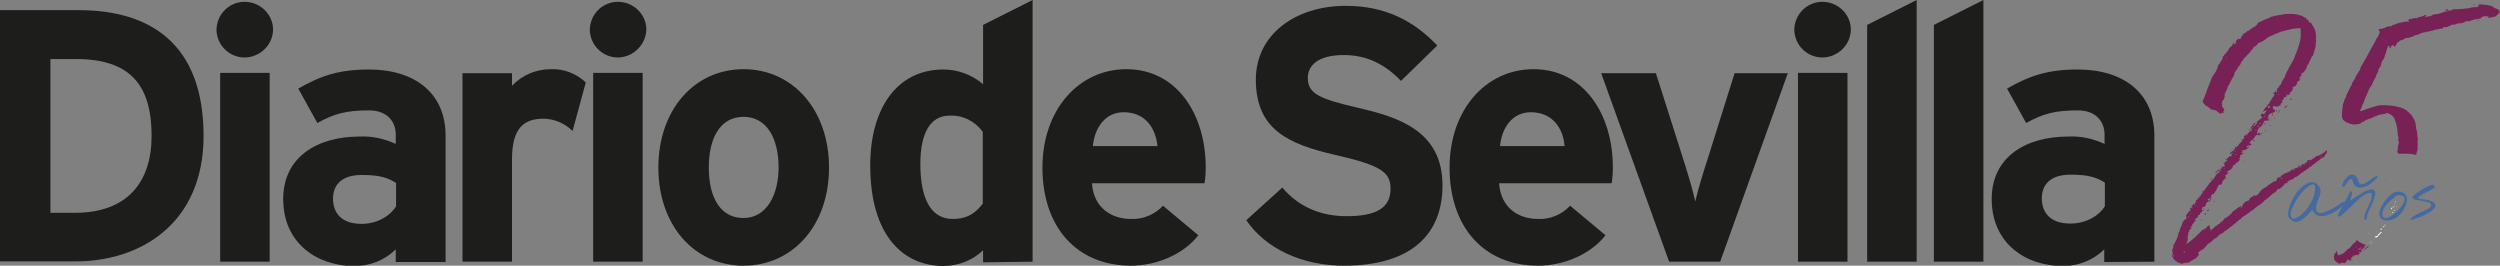
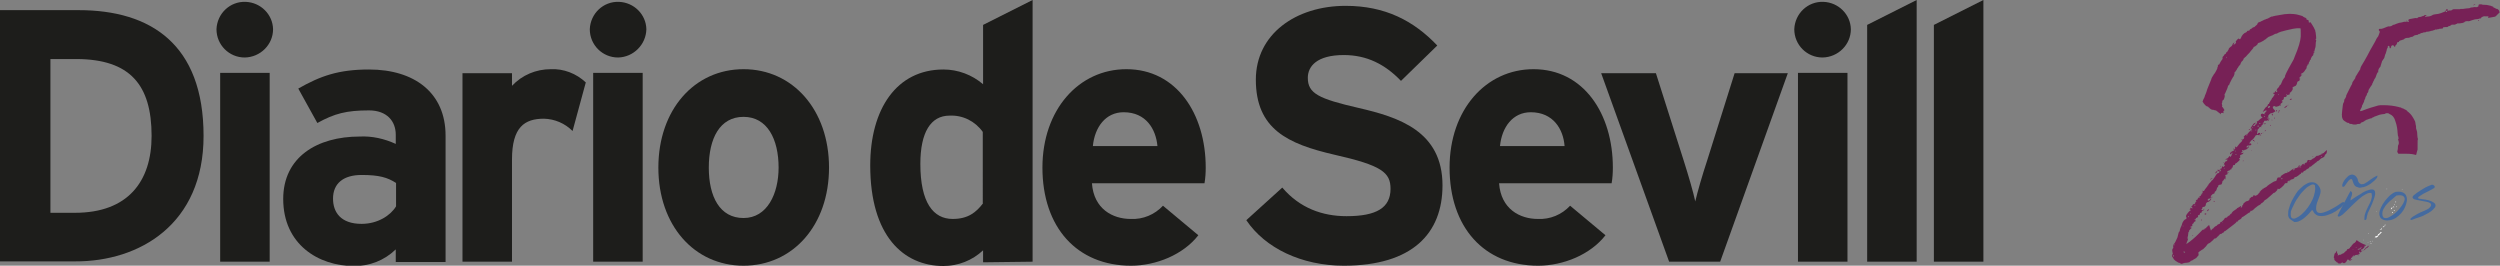
<svg xmlns="http://www.w3.org/2000/svg" xmlns:xlink="http://www.w3.org/1999/xlink" version="1.1" id="Capa_1" x="0px" y="0px" viewBox="0 0 813 86.4" style="enable-background:new 0 0 813 86.4;" xml:space="preserve">
  <rect x="0" y="0" width="813" height="86.4" fill="#808080" stroke="none" />
  <style type="text/css">
	.st0{clip-path:url(#SVGID_2_);}
	.st1{fill:#1D1D1B;}
	.st2{fill:#772156;}
	.st3{fill:#FFFFFF;}
	.st4{fill:#446A9F;}
</style>
  <title>Diario de Sevilla</title>
  <g>
    <defs>
      <rect id="SVGID_1_" x="0.1" y="-3.2" width="702.4" height="93.6" />
    </defs>
    <clipPath id="SVGID_2_">
      <use xlink:href="#SVGID_1_" style="overflow:visible;" />
    </clipPath>
    <g class="st0">
      <path class="st1" d="M66.2,44.2c0-29.9-17.3-40.9-40.6-40.9H0v81.7h24.4C45.4,85.1,66.2,72.9,66.2,44.2 M49.3,44.2    c0,14.9-7.8,25-24.9,25h-8v-50H25C42.2,19.3,49.3,27.5,49.3,44.2L49.3,44.2z" />
      <path class="st1" d="M71.6,85.1V23.7h16.1v61.4H71.6 M79.6,18.7c-5.1,0-9.2-4.1-9.2-9.2c0.2-5.1,4.4-9.1,9.5-8.9    c4.9,0.2,8.8,4.1,8.9,8.9C88.8,14.5,84.7,18.6,79.6,18.7z" />
      <path class="st1" d="M144.9,85.1V44.1c0-13.9-10.1-21.5-24.9-21.5c-9.9,0-15.8,2.1-23,6.2l6.2,11.2c5.6-3.1,9.5-4.1,16.8-4.1    c5.8,0,8.7,3.5,8.7,7.9v3c-3.7-1.7-7.7-2.6-11.7-2.4c-13.9,0-24.9,6.7-24.9,20.3c0,14.8,11.5,21.8,22.9,21.8    c5.1,0.1,10-1.8,13.7-5.4v4.1H144.9 M128.8,67.1c-1.8,3-6,5.7-11.2,5.7c-6.9,0-9.3-3.9-9.3-8.2c0-4.9,3.3-7.7,9.3-7.7    c5.7,0,8.4,0.8,11.2,2.6L128.8,67.1L128.8,67.1z" />
      <path class="st1" d="M186.2,42.6c-2.5-2.5-5.8-3.9-9.3-4c-6.3,0-10.4,2.7-10.4,13.3v33.2h-16.1V23.8h16.1v4.1    c3.3-3.5,7.8-5.4,12.6-5.4c4.2-0.2,8.3,1.4,11.4,4.3L186.2,42.6" />
      <path class="st1" d="M192.9,85.1V23.7H209v61.4H192.9 M201,18.7c-5.1,0-9.2-4.1-9.2-9.2c0.2-5.1,4.4-9.1,9.5-8.9    c4.9,0.2,8.8,4.1,8.9,8.9C210.1,14.5,206,18.6,201,18.7z" />
      <path class="st1" d="M269.6,54.5c0-18.8-11.8-32-27.8-32s-27.7,13.2-27.7,32s11.7,31.9,27.7,31.9S269.6,73.3,269.6,54.5     M253.2,54.5c0,8.5-3.7,16.4-11.4,16.4s-11.3-6.9-11.3-16.4S234.1,38,241.8,38S253.2,45.2,253.2,54.5z" />
      <path class="st1" d="M335.8,85.1V0l-16.1,8.1v19.3c-3.6-3.1-8.2-4.8-12.9-4.8c-15.2,0-23.8,12.8-23.8,31.2    c0,22.9,10.8,32.7,23.8,32.7c4.8,0,9.4-1.8,12.9-5.1v3.9L335.8,85.1 M319.7,66.1c-2.3,3-4.9,5.1-9.9,5.1    c-6.3,0-10.5-5.3-10.5-17.9c0-10.3,3.4-15.7,9.5-15.7c4.3-0.2,8.3,1.8,10.8,5.3V66.1L319.7,66.1z" />
      <path class="st1" d="M392.1,54.5c0-17.5-9.5-32-25.8-32c-15.5,0-27.3,13.2-27.3,32c0,19.4,11.2,31.9,28.8,31.9    c8.2,0,17-3.6,21.9-9.9l-11.5-9.6c-2.7,2.9-6.5,4.5-10.5,4.3c-5.8,0-12-3.2-12.6-11.6h36.6C392,57.9,392.1,56.2,392.1,54.5     M376.4,47.5h-21c0.6-6.2,4.2-11,10-11C372.7,36.5,375.9,42,376.4,47.5L376.4,47.5z" />
      <path class="st1" d="M437,86.4c-13.7,0-25.6-5.7-31.7-14.8L417,61c5.7,6.7,13.1,9.3,20.9,9.3c9.7,0,14.3-2.7,14.3-8.9    c0-5.3-2.8-7.6-18.3-11.1c-15.1-3.5-25.5-8.3-25.5-24.4c0-14.8,13-24,29.2-24c12.8,0,22.1,4.8,29.8,12.9l-11.8,11.5    c-5.2-5.4-11.1-8.4-18.6-8.4c-8.8,0-11.7,3.7-11.7,7.4c0,5.1,3.5,6.8,16.5,9.8s27.3,7.5,27.3,25.2C469.1,75.9,459.3,86.4,437,86.4    " />
      <path class="st1" d="M524.5,54.5c0-17.5-9.5-32-25.8-32c-15.5,0-27.3,13.2-27.3,32c0,19.4,11.2,31.9,28.8,31.9    c8.2,0,17-3.6,21.9-9.9l-11.5-9.6c-2.7,2.9-6.5,4.5-10.5,4.3c-5.8,0-12-3.2-12.6-11.6h36.6C524.4,57.9,524.5,56.2,524.5,54.5     M508.8,47.5h-21c0.6-6.2,4.2-11,10-11C505.1,36.5,508.4,42,508.8,47.5L508.8,47.5z" />
      <path class="st1" d="M559.4,85.1h-16.6l-22.1-61.3h17.8l9,28.3c1.5,4.7,3.2,10.5,3.8,13.4c0.7-3,2.3-8.6,3.9-13.4l8.9-28.3h17.3    L559.4,85.1" />
      <path class="st1" d="M584.7,85.1V23.7h16.1v61.4H584.7 M592.7,18.7c-5.1,0-9.2-4.1-9.2-9.2c0.2-5.1,4.4-9.1,9.5-8.9    c4.9,0.2,8.8,4.1,8.9,8.9C601.9,14.5,597.8,18.6,592.7,18.7z" />
      <polyline class="st1" points="607.2,85.1 607.2,8.1 623.3,0 623.3,85.1 607.2,85.1   " />
      <polyline class="st1" points="628.9,85.1 628.9,8.1 645,0 645,85.1 628.9,85.1   " />
-       <path class="st1" d="M700.6,85.1V44.1c0-13.9-10.1-21.5-24.9-21.5c-9.9,0-15.8,2.1-23,6.2l6.2,11.2c5.6-3.1,9.5-4.1,16.8-4.1    c5.8,0,8.7,3.5,8.7,7.9v3c-3.7-1.7-7.7-2.6-11.8-2.4c-13.9,0-24.9,6.7-24.9,20.3c0,14.8,11.5,21.8,22.9,21.8    c5.1,0.1,10-1.8,13.7-5.4v4.1L700.6,85.1 M684.5,67.1c-1.8,2.9-5.9,5.6-11.2,5.6c-6.9,0-9.3-3.9-9.3-8.2c0-4.9,3.3-7.7,9.3-7.7    c5.7,0,8.4,0.8,11.2,2.6C684.5,59.4,684.5,67.1,684.5,67.1z" />
    </g>
  </g>
  <g>
    <path class="st2" d="M756.7,48.8v0.5c0,0.3-0.1,0.5-0.2,0.7l-0.3,0.2c0,0.1-0.1,0.3-0.2,0.4c-0.1,0-0.1,0.1-0.1,0.3   c0,0.1-0.4,0.3-1.2,0.7l-0.6,0.6l-0.6,0.3c-0.1,0.2-0.3,0.4-0.6,0.5c-0.3,0.3-0.5,0.5-0.6,0.5l-0.5,0.4c-0.1,0.1-0.2,0.2-0.3,0.3   h-0.3c-0.1,0-0.2,0.1-0.2,0.2c0,0.1-0.1,0.3-0.4,0.4c-0.4,0.2-0.7,0.4-0.7,0.5c-0.1,0.1-0.2,0.1-0.3,0.2c-0.1,0-0.2,0.1-0.3,0.1   c-0.1,0-0.2,0.1-0.2,0.2c-0.1,0.3-0.3,0.4-0.6,0.3c-0.1,0-0.2,0.1-0.2,0.2c0,0.1,0,0.1-0.1,0.2c-0.1,0.1-0.1,0.1-0.2,0.1l-0.6,0.5   c-0.5,0.4-0.8,0.5-1,0.5c-0.3,0-0.4,0.1-0.2,0.2c-0.1,0.1-0.2,0.3-0.5,0.4c-0.2,0.1-0.5,0.2-0.7,0.2c-0.1,0-0.1,0.1-0.1,0.2   c-0.2,0-0.4,0.1-0.4,0.2c0,0.1,0,0.1-0.1,0.2c0,0-0.1,0-0.1-0.1c0-0.1-0.1-0.2-0.2-0.1c-0.1,0.1-0.2,0.2-0.2,0.4   c0,0.3-0.1,0.4-0.2,0.4c-0.1-0.1-0.3-0.1-0.5,0c-0.2,0.1-0.3,0.2-0.3,0.3c0,0.1-0.3,0.5-0.9,1c-0.6,0.5-0.9,0.7-1,0.6   c-0.1-0.1-0.2-0.2-0.3-0.1c-0.1,0.1-0.1,0.2-0.1,0.3c-0.1,0.1-0.2,0.4-0.5,0.6c-0.2,0.3-0.4,0.4-0.5,0.4c-0.1,0-0.2,0-0.3,0.1   c-0.1,0.1-0.2,0.2-0.3,0.3c-1.4,1.3-2.2,1.9-2.3,1.9c-0.1,0-0.1,0-0.2,0.1c0,0.1-0.1,0.1-0.2,0.2l-0.1,0.2   c-0.1,0.1-0.2,0.2-0.3,0.3c-0.1,0.1-0.3,0.2-0.5,0.3c-0.1,0.2-0.3,0.4-0.5,0.5c-0.2,0.1-0.3,0.2-0.4,0.2c-0.1,0.1-0.2,0.1-0.3,0.2   c-0.1,0.1-0.2,0.2-0.4,0.3c0,0.1-0.1,0.1-0.2,0.2c-0.1,0-0.2,0.1-0.3,0.2c-0.1,0.1-0.3,0.3-0.4,0.4c-0.4,0.4-0.7,0.5-1,0.5   c-0.1-0.1-0.1,0-0.1,0.1c0.1,0.1,0,0.2-0.2,0.4c-0.4,0.1-0.7,0.4-1,0.6l-1,0.7c-0.1,0.1-0.3,0.1-0.4,0.2c-0.1,0.1-0.2,0.1-0.2,0.2   c0,0.1-0.1,0.2-0.2,0.3c-0.1,0.1-0.2,0.2-0.4,0.3c-0.2,0.1-0.4,0.2-0.5,0.3c-0.1,0.1-0.2,0.2-0.2,0.3c0,0.1-0.1,0.1-0.3,0.1h-0.1   c0,0.2-0.3,0.5-1,1l-2.6,2l-0.2,0.1c-0.2,0-0.3,0.1-0.3,0.3c-0.1,0.1-0.2,0.2-0.3,0.2c-0.2,0.1-0.3,0.1-0.3,0.2   c-0.1,0.1-0.2,0.2-0.5,0.2c-0.1,0-0.2,0.1-0.4,0.3c0,0.1-0.1,0.2-0.2,0.2c-0.1,0.2-0.2,0.3-0.3,0.3c-0.4,0.5-0.7,0.7-1,0.7   c-0.1,0-0.2,0-0.2,0.1c-0.1,0.2-0.4,0.5-0.9,0.9c-0.4,0.4-0.8,0.6-1.1,0.7l-0.7,0.9l-0.9,0.9c-0.1,0-0.4,0.1-0.7,0.4   c-0.3,0.2-0.6,0.4-0.8,0.6L715,83c-0.1,0-0.1,0.1-0.2,0.2c-0.1,0.1-0.2,0.2-0.3,0.4c-0.2,0.2-0.5,0.5-1,0.7c-0.4,0.3-0.7,0.5-1,0.5   l-0.1,0.1c0,0.1-0.1,0.1-0.2,0.2c-0.1,0.1-0.2,0.1-0.3,0.2c-0.4,0.1-0.9,0.2-1.5,0.2c-0.1,0.1-0.2,0.1-0.3,0.1   c-0.1,0-0.2,0-0.3,0.1c-0.1,0.1-0.2,0.1-0.4,0.1c-0.2,0-0.3-0.1-0.4-0.2l-0.2-0.1c-0.2,0-0.5-0.1-0.9-0.4c-0.4-0.2-0.7-0.5-1-0.8   c0-0.1-0.1-0.2-0.2-0.4c-0.1-0.2-0.2-0.3-0.3-0.4c-0.1-0.4-0.1-0.7,0-0.7c0.1,0,0.2-0.1,0.2-0.3c-0.1-0.4-0.2-0.8-0.2-1.1   c0-0.3,0.1-0.5,0.2-0.6c0.1-0.1,0.1-0.1,0.2-0.2c0-0.1,0-0.1-0.1-0.1v-0.2c0-0.5,0.1-0.8,0.3-1c0.3-0.3,0.6-1,1.1-2.1l0.4-1.6   c0.3-0.3,0.4-0.6,0.4-0.9l0.2-0.6l0.4-0.9c0.1-0.5,0.3-1,0.6-1.4c0.4-0.4,0.6-0.6,0.7-0.5c0.1,0,0.2-0.1,0.2-0.2   c0.1-0.2,0.1-0.4,0-0.4c-0.1-0.1-0.1-0.2-0.1-0.3c0-0.1,0-0.3,0.1-0.5c0.6-0.9,1.1-1.4,1.3-1.4c0.1,0,0.1-0.1,0.1-0.3   c-0.1,0-0.1,0-0.1-0.1c0,0,0,0-0.1,0.1c-0.1,0-0.1,0-0.1-0.1c0-0.1,0-0.1,0.1-0.2c0.1-0.1,0.2-0.2,0.2-0.3c0-0.1,0-0.1,0.1-0.1   c0,0,0.1,0.1,0.2,0.2l0.3,0.1l-0.1-0.4c-0.1-0.1-0.2-0.2-0.3-0.3c-0.1-0.1,0-0.1,0.1-0.1c0,0.1,0,0.1,0.1,0   c0.1-0.1,0.1-0.1,0.2-0.2c0.1-0.3,0.2-0.4,0.3-0.4c0.4,0,0.6-0.2,0.6-0.5c0.2-0.4,0.4-0.5,0.5-0.5h-0.1c-0.3-0.3-0.3-0.4,0-0.4   c0.2,0,0.4-0.1,0.4-0.4c0.4-0.5,0.5-0.6,0.5-0.3c0,0.1,0,0.1,0.1,0c0.1-0.1,0.1-0.2,0-0.3c-0.1,0-0.1-0.1,0-0.2l0.4-0.1v-0.2   c0-0.2,0.1-0.3,0.2-0.3c0.1,0,0.2,0,0.3-0.1c0,0,0-0.1-0.2-0.1c-0.1-0.1-0.1-0.1,0-0.1c0.2,0,0.3-0.1,0.3-0.4   c0-0.2,0.1-0.4,0.3-0.4c0.1,0,0.1,0,0.2-0.1c0.1-0.1,0.1-0.1,0.1-0.2l0.3-0.4c0.1-0.1,0.2-0.3,0.3-0.4c0.1-0.1,0.2-0.2,0.3-0.3   c0-0.2,0-0.3,0.1-0.3l0.2-0.1c0-0.1,0-0.2,0.1-0.3c0.1-0.1,0.2-0.3,0.3-0.4c0.1-0.1,0.3-0.3,0.4-0.4c0.1-0.1,0.2-0.2,0.2-0.3   c0-0.1,0.1-0.1,0.2-0.2c0.1,0,0.5-0.4,1-1.2c0.5-0.9,0.8-1.2,1-1.2c0.1,0,0.2,0,0.3-0.1c0.1-0.1,0.1-0.1,0.1-0.2   c0-0.1-0.1-0.2-0.2-0.3c-0.1-0.1-0.2-0.2-0.3-0.2c-0.1,0-0.1,0-0.1-0.1c0-0.1,0.1-0.1,0.2-0.1c0.2,0,0.4,0,0.5-0.1   c0.1,0,0.2,0,0.2,0.1c0,0.1-0.1,0.1-0.2,0.1c0,0.1,0,0.1-0.1,0.2c0,0,0,0.1,0.1,0.1c0,0.1,0,0.1,0.1,0.1c0.1,0,0.1-0.1,0.2-0.2   c0.2-0.2,0.2-0.3,0.1-0.3c-0.1-0.1-0.2-0.2-0.2-0.3c0-0.1,0.1-0.2,0.3-0.2c0.1,0,0.1,0,0.2-0.1c0.1-0.1,0.1-0.1,0.1-0.2   c-0.1,0-0.1,0-0.1-0.1c0,0,0.1-0.1,0.1-0.2c0.1-0.1,0.1-0.1,0.2-0.1c0,0,0.1,0,0.1,0.1c0.1,0.1,0.2,0.1,0.3,0   c0.1-0.1,0.2-0.2,0.3-0.4c0.1-0.2,0-0.3-0.1-0.2c-0.1,0.1-0.2,0.1-0.3,0.1c0,0,0-0.1,0.2-0.2c0.1-0.1,0.1-0.1,0-0.2   c0-0.2,0-0.3,0.1-0.3c0.1-0.1,0.2-0.2,0.2-0.3c0-0.1,0.1-0.2,0.2-0.2c0.1,0,0.3-0.1,0.4-0.2c0.1-0.1,0.2-0.3,0.2-0.4h-0.3   c-0.3,0-0.4-0.1-0.3-0.2l0.3-0.1c0.1,0,0.3-0.1,0.5-0.3c0.2-0.2,0.3-0.4,0.3-0.5c0-0.1,0.1-0.1,0.2,0c0,0.1,0.1,0.2,0.2,0.2   c0.1,0,0.2-0.1,0.2-0.2c0-0.1,0-0.1,0.1-0.1l0.1-0.2l0.1-0.4c0.1,0,0.1-0.1,0.2-0.2c0-0.1,0-0.2-0.1-0.3c-0.1,0-0.2,0.1-0.2,0.3   c0,0.1-0.1,0.1-0.2,0.2c-0.1,0.1-0.2,0.1-0.3,0c0-0.4,0.2-0.6,0.7-0.9c0.3-0.1,0.5-0.2,0.6-0.3c0.1-0.1,0.2-0.2,0.1-0.3h-0.2   c-0.1,0.1-0.1,0.1-0.1,0c0-0.1,0-0.2,0.1-0.3c0-0.1,0.1,0,0.2,0.1c0.1,0.1,0.1,0.2,0.2,0.1c0.1-0.1,0.1-0.3,0.1-0.5   c-0.1-0.1-0.1-0.1-0.1-0.2c0,0,0.1-0.1,0.1-0.2l0.2,0.2c0,0.1,0,0.1,0.1,0.1c0.1,0,0.2-0.1,0.4-0.3c0.1-0.1,0.2-0.3,0.3-0.4   c0.1-0.1,0.2-0.2,0.2-0.3L729,46c0.1-0.1,0.2-0.3,0.2-0.5c0-0.1,0-0.2,0.1-0.2c0.1,0,0.3-0.1,0.4-0.2c0.1-0.2,0.1-0.4,0.1-0.4   c0-0.1,0-0.1-0.1-0.1c-0.1,0-0.1-0.1,0-0.2c0.1-0.1,0.2-0.2,0.3-0.3c0.1-0.1,0.2-0.1,0.2-0.2l0.4-0.2c0.1,0,0.3-0.1,0.5-0.4   c0.1-0.1,0.2-0.3,0.3-0.4c0.1-0.1,0.2-0.2,0.3-0.2c0.1,0,0.2-0.1,0.2-0.2c0-0.1,0-0.2,0.1-0.2c0.1,0.1,0.1,0.1,0.2,0   c0.1-0.1,0.1-0.1,0-0.2v-0.3c0-0.1-0.1-0.1-0.3-0.1l-0.2,0.1l0.2-0.2c0.1-0.1,0.2-0.2,0.3-0.4c0.1-0.2,0.2-0.4,0.4-0.6   c0.2-0.4,0.5-0.6,0.7-0.6c0.2,0,0.3-0.1,0.3-0.2l0.2-0.2c0.2-0.1,0.4-0.2,0.7-0.4c0.2-0.2,0.5-0.5,0.8-0.7l0.5-0.3l-0.4-0.3   c-0.1-0.1-0.2-0.3-0.2-0.5c0-0.2,0.1-0.3,0.3-0.4l0.3-0.1c0,0.1,0.1,0.2,0.3,0.2l0.4-0.2l0.1-0.3l0.2-0.1c0-0.2,0.1-0.3,0.2-0.3   c0.1,0,0.1,0,0.1-0.1c0,0,0-0.1-0.1-0.1c0-0.1,0-0.2-0.1-0.2c-0.1,0-0.1,0.1-0.2,0.2c-0.1,0.1-0.2,0.2-0.3,0.1   c-0.1,0-0.2-0.1-0.2-0.2c0-0.2,0.2-0.5,0.6-1c0.5-0.3,0.7-0.6,0.7-0.9c0-0.1,0.1-0.2,0.3-0.2c0.1,0,0.1-0.1,0.1-0.2l0.5-0.9   c0.1-0.1,0.2-0.3,0.3-0.4c0.1-0.1,0.1-0.2,0.1-0.3c0-0.1,0.1-0.2,0.3-0.3c0.4-0.6,0.6-0.9,0.6-1.1c0-0.1-0.1-0.1-0.2,0   c-0.1,0-0.2-0.1-0.2-0.2c0-0.1,0-0.2,0.1-0.3h0.3c0.1,0.1,0.1,0,0.1-0.3c0-0.2,0.1-0.2,0.3-0.1c0.1,0.2,0.2,0.3,0.3,0.2   c0.1-0.1,0.2-0.2,0.2-0.3c0-0.1,0-0.1-0.1-0.1c-0.3,0-0.2-0.2,0.1-0.7c0.2-0.1,0.4-0.4,0.6-0.7c0.1-0.3,0.2-0.5,0.5-0.6l0.4-0.9   c0.1-0.4,0.4-0.8,0.6-1.1c0.3-0.3,0.4-0.5,0.4-0.6c-0.2-0.1,0.6-1.7,2.3-4.7l0.5-0.9l0.3-0.8c1.3-3,1.9-5.2,2-6.6V11   c0-1,0-1.6-0.1-1.8h-1.2c-0.4,0-1.6,0.2-3.6,0.7l-1.1,0.3c-0.1,0-0.5,0.1-1.2,0.4c-0.4,0.3-0.7,0.4-1,0.4c-0.1,0-0.2,0-0.3,0.1   c0,0.1-0.1,0.1-0.2,0.1c-0.1,0.1-0.2,0.1-0.3,0.2c-0.1,0.1-0.3,0.1-0.5,0.2l-0.7,0.3c-0.1,0-0.3,0.1-0.4,0.2   c-0.1,0.1-0.3,0.2-0.4,0.3l-0.6,0.5c-0.1,0-0.2,0-0.2,0.1c-0.1,0.1-0.4,0.3-0.8,0.5c-0.4,0.2-0.7,0.4-1,0.4   c-0.3,0.1-0.4,0.2-0.4,0.4c0,0.1-0.2,0.3-0.7,0.7l-0.6,0.3c0,0.1-0.2,0.5-0.7,1c-0.4,0.6-0.9,1.1-1.4,1.6c-0.4,0.5-0.6,0.7-0.7,0.7   l-0.5,0.5c0,0.3-0.2,0.6-0.6,0.9c-0.3,0.4-0.4,0.7-0.4,0.9l-0.6,0.7c-0.1,0.2-0.2,0.4-0.3,0.5c-0.1,0.1-0.2,0.2-0.2,0.3l-0.2,0.4   c-0.1,0.1-0.2,0.2-0.3,0.4c0,0.1-0.1,0.2-0.2,0.2c-0.1,0-0.1,0-0.1,0.1c0,0.4-0.1,0.9-0.3,1.3c-0.1,0.1-0.2,0.2-0.3,0.4   c-0.1,0.2-0.2,0.4-0.3,0.5l-0.6,1.2c-0.1,0-0.1,0.1-0.1,0.2c0,0.2-0.1,0.4-0.3,0.6c-0.2,0.1-0.3,0.2-0.3,0.5c0,0.1-0.3,0.9-0.9,2.2   c-0.1,0.1-0.2,0.2-0.2,0.5l0.1,0.2c0,0.3-0.1,0.6-0.2,0.9c-0.1,0.3-0.2,0.5-0.4,0.6c-0.2,0.1-0.3,0.3-0.2,0.4c0,0.2,0,0.4-0.1,0.4   c-0.1,0.1-0.1,0.3,0,0.6c0.1,0.3,0.1,0.5,0,0.6l-0.1,0.1c0-0.1,0.1-0.1,0.4,0.3c0.2,0.3,0.4,0.6,0.5,0.8l-0.2,0.2   c-0.1,0.1-0.1,0.2-0.2,0.3c0,0.1,0,0.2,0.1,0.3c0,0.2,0,0.3-0.1,0.2c-0.1-0.1-0.3-0.1-0.5-0.1c-0.2,0-0.3,0.1-0.3,0.2v0.3   c-0.1-0.1-0.2-0.2-0.3-0.3c-0.1-0.1-0.3-0.2-0.4-0.3c-0.1-0.1-0.3-0.2-0.5-0.4c-0.2-0.2-0.4-0.3-0.5-0.3l-0.5-0.1   c-0.1-0.1-0.2-0.1-0.5-0.1c-0.2,0-0.4-0.1-0.7-0.3c-0.2-0.2-0.4-0.3-0.4-0.4l-0.2-0.1c-0.1-0.1-0.1-0.1-0.1-0.2l-0.4-0.1   c-0.3-0.1-0.6-0.4-1-0.9c-0.4-0.5-0.5-0.8-0.4-0.8c0.1,0,0.1-0.1,0.1-0.3l0.5-1c0.1-0.4,0.2-0.7,0.4-1.1c0.2-0.4,0.3-0.9,0.5-1.5   l1.3-3.2c0.1-0.5,0.4-0.9,0.6-1.2c0.2-0.4,0.4-0.7,0.5-0.7c0.1-0.2,0.3-0.5,0.5-0.9c0.2-0.4,0.4-0.7,0.4-1c0-0.1,0-0.2,0.1-0.3   l0.1-0.2c-0.1-0.1-0.1-0.3,0.1-0.4c0.1-0.1,0.2-0.2,0.3-0.2c0.1,0,0.1-0.1,0.1-0.2l0.5-0.9c0.4-0.4,0.5-0.7,0.5-1   c-0.1-0.1-0.1-0.2,0-0.3c0.1-0.1,0.2-0.2,0.3-0.3c0.1-0.1,0.1-0.2,0.2-0.3c0.1-0.1,0.1-0.1,0.1-0.2c0-0.1,0.1-0.1,0.2-0.1   c0.1,0,0.3-0.2,0.4-0.6c0.4-0.2,0.5-0.4,0.5-0.6c0.1,0,0.1-0.1,0.2-0.2c0-0.4,0.3-0.7,1-1.2c0.1-0.1,0.2-0.3,0.3-0.5   c0.1-0.2,0.1-0.3,0.2-0.4l0.4-0.3c0.1,0.1,0,0.2-0.1,0.3c-0.2,0.3-0.2,0.4-0.1,0.4c0.1,0,0.4-0.1,0.6-0.4c0.1-0.1,0.2-0.3,0.1-0.5   c-0.1-0.1-0.1-0.2,0.1-0.3c0.1-0.1,0.2-0.3,0.3-0.4l0.5-0.4l0.1,0.1c0.1,0.1,0.3,0.2,0.4,0.1c0.1-0.1,0.2-0.3,0.3-0.5   c0-0.1,0.2-0.5,0.6-1c0.4-0.4,0.7-0.6,0.9-0.6c0.1-0.1,0.2-0.1,0.3-0.2c0.1-0.2,0.2-0.4,0.4-0.4c0.4,0,0.6-0.1,0.6-0.3   c0.1-0.2,0.3-0.3,0.4-0.3c0.1,0,0.2-0.1,0.3-0.2c0.2-0.2,0.4-0.3,0.4-0.3c0.2,0,0.5-0.1,0.7-0.4l0.6-0.5l0.1-0.2   c0-0.1,0.1-0.3,0.2-0.4c0.1-0.1,0.3-0.2,0.4-0.2l0.2-0.1c0.1,0,0.2,0,0.3-0.1c0.1-0.1,0.2-0.1,0.4-0.2l0.6-0.3l0.2-0.1   c0.2,0,0.4-0.1,0.5-0.2c0.4-0.1,0.7-0.2,1-0.4c0.3-0.2,0.5-0.3,0.7-0.4h0.3c0.1-0.1,1.5-0.4,4.1-0.8l1.6-0.1c1,0,1.8,0.1,2.3,0.2   c1.2,0.3,1.9,0.5,2,0.6c0,0.1,0.2,0.2,0.6,0.4c0.4,0.1,0.6,0.3,0.6,0.6c0,0.1,0.1,0.2,0.2,0.2c0.1-0.1,0.3-0.1,0.4,0.1   c0.1,0.1,0.1,0.3,0.1,0.5c0,0.2,0.1,0.3,0.2,0.3l0.1-0.1c0-0.1,0.1-0.1,0.2-0.1c0.1,0.1,0.4,0.4,0.7,1c0.4,0.6,0.6,1,0.7,1.3   l0.1,0.2c0.1,0,0.1,0.1,0.1,0.2v0.2c0.1,0.1,0.2,0.7,0.3,1.9v0.3c0.1,0.1,0.1,0.1,0,0.2c-0.1,0.1-0.1,0.1-0.1,0.2   c-0.1,0.1-0.1,0.2,0,0.3c0.2,0.2,0.2,0.3,0.1,0.3l-0.1,0.5c0,1-0.1,1.7-0.3,2.1l-0.1,0.5c0,0.2-0.1,0.4-0.2,0.4   c-0.1,0-0.1,0-0.2,0.1c0,0.1,0.1,0.1,0.2,0h0.3l-0.3,0.2c-0.1,0.1-0.2,0.4-0.2,0.6c0,0.2-0.1,0.4-0.4,0.6c-0.1,0.1-0.1,0.2-0.2,0.3   c0,0.1-0.1,0.3-0.2,0.4c0,0.4-0.1,0.5-0.3,0.5c0,0.1,0,0.1-0.1,0.1c0,0,0,0,0.1,0.1c0,0.1-0.1,0.3-0.3,0.5   c-0.1,0.3-0.2,0.5-0.1,0.6c0,0.1,0,0.1-0.1,0.1c-0.2,0-0.3,0.1-0.3,0.2c0,0.2-0.1,0.4-0.2,0.5c-0.2,0.1-0.2,0.2-0.1,0.3   c0.1,0.1,0,0.3-0.1,0.4l-0.3,0.4c-0.1,0.1-0.2,0.3-0.4,0.6c-0.2,0.2-0.4,0.4-0.6,0.5c-0.3,0.1-0.4,0.2-0.5,0.3   c0,0.1,0.1,0.2,0.4,0.2c0.2,0,0.1,0.1-0.3,0.3c-0.1,0.3-0.2,0.4-0.3,0.4c-0.1,0-0.2,0.1-0.2,0.3c0,0.4,0.1,0.5,0.2,0.3   c0.1,0,0.1,0,0,0.1c-0.1,0.1-0.2,0.2-0.2,0.3c0,0.3-0.1,0.4-0.4,0.4c-0.3,0.1-0.4,0.4-0.4,0.6l-0.1,0.4l-0.2,0.3   c0,0.1-0.2,0.3-0.6,0.4c-0.1,0.1-0.3,0.1-0.4,0.2c-0.1,0.1-0.2,0.1-0.3,0.1c0.1,0.1,0.1,0.1,0.2,0.1c0.1,0.1,0.1,0.1,0,0.2   c-0.1,0.2-0.1,0.4,0,0.4c-0.1,0.1-0.2,0.3-0.4,0.6c-0.2,0.2-0.3,0.4-0.5,0.4c-0.1,0.1-0.1,0.2-0.1,0.3l0.1,0.2   c-0.1,0.1-0.2,0.1-0.4,0.2c-0.2,0-0.3,0.1-0.5,0.1c-0.1-0.1-0.2,0-0.2,0.2c0.1,0.1,0,0.2-0.1,0.3c-0.1,0.1-0.3,0.2-0.4,0.2   c-0.3-0.1-0.4,0-0.4,0.3c0,0.1,0,0.3-0.1,0.4c-0.1,0.1-0.1,0.2-0.2,0.2c-0.2,0.1-0.3,0.2-0.4,0.3c0,0.1,0,0.2,0.2,0.2   c0.1,0,0.2,0.1,0.1,0.2c-0.1,0.1-0.2,0.2-0.3,0.3c-0.4,0.2-0.5,0.5-0.3,0.7c0.1,0.1,0.1,0.2-0.1,0.1c-0.3,0-0.4,0-0.4,0.1   c-0.1,0.1-0.2,0.1-0.5,0.2c-0.3,0-0.5,0.1-0.5,0.2c-0.1-0.1-0.2-0.1-0.3-0.2c-0.1-0.1-0.3-0.1-0.4-0.1c-0.1,0-0.2,0.1-0.4,0.3   c0,0.3,0.1,0.5,0.3,0.7c0.3,0.3,0.5,0.5,0.5,0.6c0,0.2-0.4,0.5-1.1,0.7c-0.3,0-0.5,0.1-0.6,0.2l-0.5,0.5l-0.1,0.4   c0.1,0.1,0.2,0.2,0.1,0.3c-0.1,0.1-0.2,0.1-0.3,0.1c-0.2,0-0.3,0-0.2,0.1c0,0.1,0.2,0.1,0.5,0.1l0.5,0.2h-0.2   c-0.2,0-0.3,0.1-0.3,0.3c0,0.1-0.1,0.1-0.2,0.1l-0.3,0.1c0,0.1-0.1,0.1-0.3,0.1c-0.4-0.1-0.6,0-0.6,0.1c0,0.1-0.1,0.3-0.2,0.4   c-0.2,0.1-0.3,0.2-0.3,0.3c0,0.1,0.1,0.1,0.2-0.1c0.1,0,0.1,0,0.1,0.1c0,0.1-0.2,0.3-0.5,0.6c-0.1,0.1-0.2,0.2-0.3,0.3   c-0.1,0.1-0.1,0.1-0.1,0.2c0,0.1-0.1,0.1-0.3,0.1c-0.1,0-0.2,0.1-0.2,0.3c0,0.1-0.1,0.2-0.3,0.3c-0.2,0.1-0.3,0.4-0.3,0.9   c-0.1,0.4-0.1,0.6-0.1,0.8c0,0.2,0.1,0.1,0.3-0.2c0.1-0.1,0.2-0.2,0.4-0.2c0.2,0,0.3,0.1,0.3,0.2c0,0.3,0,0.4-0.1,0.4h-0.1   c0-0.1,0-0.1-0.1-0.1c-0.1,0.1-0.1,0.1,0,0.2c0,0.1-0.1,0.1-0.2,0.1c0-0.1-0.1-0.1-0.4-0.1c-0.4,0.1-0.6,0.1-0.6,0.2   c0,0.1-0.2,0.4-0.6,0.9c-0.4,0.5-0.7,0.7-0.8,0.7c-0.1,0-0.1,0-0.1,0.1c0,0.1-0.1,0.2-0.3,0.3c-0.1,0.3-0.2,0.5-0.2,0.6   c0.1,0.1,0.1,0.1,0.2,0c0.2-0.1,0.3-0.1,0.3,0c0.1,0.1,0.2,0.3,0.1,0.4c-0.1,0.1-0.3,0.2-0.5,0.2c-0.6,0-1,0.1-1,0.4   c0,0.4,0.1,0.5,0.3,0.2c0.3-0.3,0.4-0.4,0.4-0.2c0.1,0.1,0,0.2-0.3,0.5c-0.2,0.2-0.5,0.4-0.7,0.5c-0.3,0-0.4,0-0.4,0.1   c-0.1,0.1-0.2,0.2-0.4,0.1c-0.1-0.1-0.2-0.1-0.3-0.1c-0.1,0-0.1,0.1-0.1,0.2c0.2,0.1,0.2,0.3,0,0.5c-0.2,0.1-0.3,0.1-0.3,0.2   c0,0.1,0.1,0.1,0.2,0.1l0.4-0.1l0.2-0.1c0,0.1-0.1,0.3-0.2,0.4c-0.1,0.1-0.2,0.2-0.3,0.2l-0.2,0.1l-0.4,0.2c-0.1,0.3-0.1,0.4,0,0.4   c0.1,0,0.1,0.2-0.1,0.5c-0.2,0.1-0.3,0.1-0.3,0.2c0,0.1,0.1,0.1,0.2,0.2c0.1,0,0.1,0,0.1,0.1c0,0.1-0.2,0.4-0.6,0.7   c-0.4,0.4-0.7,0.6-0.9,0.6l-0.1,0.3c0,0.2,0,0.3-0.1,0.2c-0.2-0.1-0.4,0-0.5,0.1c-0.1,0.1-0.1,0.3-0.1,0.4c0,0.1,0,0.2-0.1,0.3   c-0.2,0-0.3,0.1-0.3,0.3c0,0.3-0.1,0.4-0.2,0.2c-0.1,0-0.1,0.1-0.2,0.2c0,0.1-0.1,0.1-0.2,0.2c-0.2,0-0.4,0.1-0.5,0.2   c-0.3,0.1-0.4,0.3-0.3,0.5c0.1,0.1,0.2,0.1,0.4,0c0.1-0.1,0.1-0.1,0.1,0c0,0.1-0.1,0.2-0.2,0.2c-0.3,0-0.4,0.1-0.2,0.2   c0,0.2-0.1,0.3-0.3,0.3c-0.2,0.1-0.4,0.1-0.4,0.2c-0.1,0.1-0.1,0.1,0,0.2l0.1,0.4l-0.2,0.5c-0.1-0.1-0.2-0.1-0.3,0.2   c-0.1,0.1-0.1,0.2-0.2,0.3c-0.1,0.1-0.1,0.2-0.2,0.2c-0.1,0-0.2,0.1-0.2,0.3c0,0.3-0.1,0.5-0.2,0.7c-0.1,0.2-0.2,0.3-0.4,0.3   c0-0.1-0.2-0.1-0.5,0.1c-0.1,0.1-0.2,0.2-0.3,0.2c-0.1,0-0.1,0,0,0.1c0.1,0.3,0,0.4-0.1,0.4c-0.2,0.1-0.3,0.2-0.3,0.4   c0.1,0.1,0,0.3-0.1,0.4c-0.1,0-0.1,0.1-0.1,0.2c0.1,0,0,0.1-0.2,0.3c-0.2,0.1-0.3,0.2-0.3,0.3c0,0.1,0,0.3-0.1,0.4   c-0.1,0.1-0.1,0.1-0.2,0.1c-0.1,0-0.4,0.1-0.6,0.4c-0.3,0.2-0.4,0.4-0.4,0.6c0.3,0.1,0.5,0.1,0.5,0c0.1,0,0.1,0,0.1,0.1   c0,0.1-0.2,0.1-0.5,0.1l-0.3,0.3c-0.1,0.1-0.2,0.1-0.4,0.1l-0.3,0.2c-0.1,0.2-0.1,0.4,0,0.4c0.1,0.1,0.3,0.1,0.5-0.1   c0.2-0.1,0.3-0.2,0.3-0.4l0.1-0.2c0.1,0,0.2,0.1,0.2,0.2c0,0.1-0.1,0.3-0.4,0.6c-0.2,0.2-0.5,0.4-0.7,0.4c-0.4,0.1-0.7,0.4-0.7,1   c-0.1,0.4-0.4,0.6-0.7,0.6c-0.3,0-0.4,0.1-0.4,0.3c0,0.3-0.1,0.4-0.2,0.4c-0.3,0-0.2,0.1,0.2,0.4c0.1,0,0.2,0,0.3-0.1   c0.1,0,0.1-0.1,0.1-0.2l0.1-0.2c0.1,0,0.1,0,0.1,0.1c0,0.1-0.1,0.3-0.2,0.4c-0.1,0.1-0.3,0.2-0.5,0.3c-0.1,0-0.1,0.1-0.1,0.2   c0,0.2-0.1,0.3-0.2,0.3c-0.2,0-0.4,0.1-0.4,0.4c-0.1,0.3-0.2,0.4-0.4,0.4c-0.1-0.1-0.1-0.1-0.2,0.1c-0.1,0.1-0.1,0.2,0,0.3   c0,0.2,0,0.3-0.1,0.3c-0.2,0-0.3,0-0.3,0.1c0,0.1,0,0.1-0.1,0.1c-0.1-0.1-0.2,0-0.2,0.1c0,0.1-0.1,0.3-0.2,0.4h-0.5l0.5,0.2   c0.1,0.1,0.1,0.2,0.1,0.3c-0.1,0-0.1,0-0.1,0.1c0,0.1-0.1,0.1-0.3,0.1l-0.2,0.3c-0.1,0.3-0.2,0.4-0.4,0.4c-0.1,0.1-0.1,0.3-0.1,0.4   c0.1,0.3,0,0.4-0.2,0.4c-0.2,0-0.3,0.1-0.4,0.2c0,0.1,0,0.2,0.2,0.2c0.1,0,0.2,0,0.2,0.1l-0.1,0.2c-0.1,0-0.1,0-0.2,0.1   c0,0.1-0.1,0.1-0.2,0.2l-0.1,0.2c-0.1,0-0.2,0.1-0.2,0.2c0,0.2,0,0.4-0.1,0.4c-0.1,0-0.2,0.2-0.2,0.6l-0.1,0.9   c-0.1,0-0.1,0.1-0.1,0.2v0.3c-0.1,0-0.1,0-0.1,0.1c0,0.1,0,0.1,0.1,0.1c0.2-0.1,0.2,0.1,0,0.6l-0.4,1c0,0.1,0,0.1,0.1,0.1l1-0.7   c1.2-0.9,2.6-2.2,4.1-3.8c0.1-0.1,0.2-0.1,0.3-0.1c0.3,0,0.4-0.1,0.4-0.2c0.1-0.3,0.2-0.4,0.3-0.2h0.2v-0.2c0.6-0.6,0.9-0.9,1-0.9   L719,75c0.1-0.2,0.3-0.4,0.4-0.5c0.1-0.1,0.2-0.2,0.3-0.2c0.1,0,0.1,0,0.1-0.1c0.1-0.1,0.2-0.3,0.5-0.5c0.3-0.2,0.5-0.3,0.6-0.3   l0.2-0.3l0.4-0.2c0.1,0,0.3-0.1,0.4-0.2c0.1-0.1,0.1-0.2,0.1-0.3c0-0.1,0.1-0.2,0.3-0.2c0.1,0,0.2-0.1,0.4-0.3   c0.2-0.2,0.4-0.3,0.5-0.5c0.2-0.4,0.4-0.6,0.6-0.6c0.1,0,0.3,0,0.4-0.1c0.1-0.1,0.2-0.2,0.2-0.3l0.2-0.1c0.1,0,0.1,0,0.1-0.1   c0.1-0.1,0.2-0.1,0.3-0.1l0.2-0.3l0.3-0.3c0.1,0,0.2,0,0.2-0.1c0-0.1,0.2-0.4,0.5-0.7l0.9-0.6c0-0.1,0.1-0.1,0.2-0.1   c0.1,0,0.1-0.1,0.1-0.2l0.1-0.1l0.6-0.3c0.4-0.3,0.6-0.4,0.7-0.4v0.3c-0.1,0.1-0.1,0.1-0.1,0.2c0,0.1,0.1,0.1,0.2,0   c0.2-0.2,0.3-0.4,0.3-0.5c0-0.2,0-0.3,0.1-0.3c0.1,0,0.2-0.1,0.2-0.2c-0.1-0.1,0.1-0.4,0.4-0.6c0.3-0.3,0.6-0.5,0.9-0.5   c0.3-0.1,0.5-0.2,0.6-0.3c0.1-0.1,0.2-0.2,0.1-0.3c-0.1-0.1,0.1-0.2,0.4-0.5c0.3-0.3,0.5-0.4,0.6-0.3c0.1,0,0.2,0,0.2-0.1   c0-0.4,0.2-0.5,0.6-0.3c0.1,0.1,0.2,0.1,0.4,0c0.1-0.1,0.2-0.1,0.3-0.2c0.1,0,0.2-0.1,0.3-0.2c0.1-0.1,0.2-0.3,0.3-0.4   c0.1-0.1,0.2-0.2,0.3-0.3c0.1-0.2,0.2-0.4,0.4-0.6c0.2-0.2,0.4-0.3,0.4-0.2c0.1,0,0.1-0.1,0-0.2c0-0.1,0.1-0.1,0.2-0.1   c0.2,0,0.3-0.1,0.3-0.2c0-0.1,0.1-0.1,0.2-0.1l0.3-0.1c0-0.1,0.1-0.2,0.3-0.2l0.2,0.1c-0.4,0-0.1-0.3,0.9-1c1-0.7,1.6-1,1.9-1   c0.1,0,0.2-0.1,0.3-0.2c0.1-0.1,0.2-0.2,0.1-0.3l0.1-0.3c0.1-0.1,0.2-0.2,0.2-0.3c0-0.1,0.1-0.1,0.4-0.1c0.4,0,0.6,0,0.6-0.1   c0-0.3,0-0.4,0.1-0.4l0.7-0.5l0.7-0.4c0.4,0,0.8-0.2,1.3-0.5l0.8-0.6l0.6-0.4l-0.1,0.3c0,0.1,0,0.2,0.1,0.3c0,0.1,0.1,0,0.2-0.2   c0.1-0.1,0.1-0.2,0.1-0.4c0-0.1,0.1-0.1,0.3-0.1c0.6-0.1,1-0.4,1-0.7c0-0.1,0.1-0.2,0.2-0.2c0.2-0.1,0.3-0.1,0.2,0   c-0.1,0.2-0.2,0.3-0.1,0.4c0.1,0,0.2,0,0.3-0.2c0.1-0.1,0.2-0.2,0.3-0.2c0.2,0,0.3-0.1,0.3-0.2c-0.2-0.1-0.2-0.2,0.1-0.2   c0.1,0,0.2-0.1,0.5-0.2c0-0.1,0.1-0.1,0.2-0.1c0.1,0,0.2,0,0.2-0.1c0-0.1,0.1-0.1,0.2-0.1c0.1,0.1,0.2,0,0.3-0.2   c0.1-0.2,0.2-0.3,0.2-0.5c0-0.1,0.2-0.2,0.5-0.2c0.1,0.1,0.3,0.1,0.4,0.1c0.1,0,0.2,0,0.2-0.1l0.2-0.1c0.1,0,0.2,0,0.2-0.1l0.2-0.2   c0.1-0.1,0.2-0.1,0.3-0.1c0.1,0,0.3-0.2,0.6-0.5c0.3-0.3,0.5-0.4,0.6-0.4c0,0.1,0,0.1,0.1,0.1c0.1,0,0.5-0.2,1.2-0.5   c0.1-0.1,0.3-0.2,0.4-0.3c0.1-0.1,0.2-0.1,0.3-0.1C756.6,48.8,756.7,48.8,756.7,48.8 M706.9,83.5c0,0,0-0.1,0.1-0.2   c0-0.1,0-0.2-0.1-0.2c-0.1-0.1-0.1-0.1-0.2-0.1c-0.1,0-0.1,0.1-0.1,0.2c0,0.1,0.1,0.1,0.2,0.2H706.9z M707.3,79.7v-0.1   c0-0.1,0-0.1-0.1-0.1c-0.1,0-0.1,0.1-0.1,0.2v0.1c0.1,0,0.1,0,0.1-0.1H707.3z M709.9,73.7C709.9,73.7,709.9,73.7,709.9,73.7   c0.1-0.1,0.1-0.1,0.1-0.2c0-0.1,0-0.1-0.1-0.1c-0.1,0.1-0.1,0.1,0,0.2V73.7z M710.5,81.9c-0.1-0.1-0.2-0.1-0.4-0.1V82   c0.2,0.2,0.4,0.2,0.4,0.1C710.7,82.1,710.7,82.1,710.5,81.9 M711.5,70.4l0.1,0.2c0.1,0.1,0.2,0,0.2-0.1c-0.1-0.1-0.1-0.3-0.2-0.3   L711.5,70.4z M712.2,69.5c0.1,0,0.2-0.1,0.3-0.3l-0.3,0.1V69.5z M713,76.6c0-0.1,0.1-0.1,0.2-0.1v0.1c0,0.1-0.1,0.1-0.2,0.2V76.6z    M713.7,66.6c0,0,0,0-0.1,0.1c0,0.1,0.1,0.2,0.3,0.2v-0.2v-0.1H713.7z M715.8,71.5c0-0.1,0.1-0.1,0.2-0.1c0.1,0.1,0.1,0.2,0,0.2   c0,0.1-0.1,0.1-0.2,0.1v-0.1C715.7,71.6,715.7,71.6,715.8,71.5 M716.3,62.3l-0.1-0.2c0-0.1,0-0.1,0.1-0.1l0.1,0.2   C716.4,62.2,716.4,62.3,716.3,62.3 M717.4,69.4l0.1,0.2c-0.1,0.1-0.2,0.2-0.3,0.2c-0.1,0-0.2-0.1-0.3-0.2c-0.1-0.1,0-0.1,0.2-0.1   c0.1,0,0.1,0,0.1-0.1C717.2,69.3,717.3,69.3,717.4,69.4 M718,68.2c0.2-0.1,0.3-0.2,0.4-0.2l-0.2,0.4c-0.3,0.3-0.4,0.4-0.4,0.2   C717.7,68.5,717.8,68.4,718,68.2 M719,58.1c0.3-0.1,0.5-0.2,0.5-0.1l-0.3,0.2C718.6,58.5,718.5,58.5,719,58.1 M720,65.7   c-0.1,0-0.1-0.1-0.1-0.2l0.1-0.2c0.1,0.1,0.2,0.2,0.2,0.3C720.2,65.6,720.1,65.7,720,65.7 M721,55.7c0.1,0,0.2,0.1,0.1,0.2   c-0.1,0.1-0.2,0.2-0.4,0.3c-0.4,0.4-0.4,0.3-0.2-0.1C720.6,55.8,720.8,55.7,721,55.7 M721.3,55.2c-0.1,0-0.1,0-0.1-0.1l0.1-0.1   c0.1,0,0.1,0,0.1,0.1L721.3,55.2z M722.3,54.1h-0.2H722c0-0.1,0-0.1,0.1-0.1c0.1-0.1,0.1-0.1,0.2,0V54.1z M722.8,72.4v-0.1   c0-0.1,0-0.1-0.1,0c-0.1,0-0.1,0-0.1,0.1h0.1H722.8z M723.2,53H723c0-0.1,0.1-0.1,0.2-0.1c0.1,0,0.1,0,0.1,0.1H723.2z M723.2,54.7   c0,0.1,0,0.2,0.1,0.2l0.1-0.2c0-0.1,0-0.1-0.1-0.1L723.2,54.7z M723.5,58v0.2c0.1,0.1,0.1,0.1,0.2,0.1c0.1,0,0.1-0.1,0.1-0.2   c0-0.1-0.1-0.1-0.2-0.1H723.5z M723.8,51.8c-0.1,0-0.2,0-0.2-0.1h0.3C724,51.8,723.9,51.8,723.8,51.8 M724,18.8   c0-0.1,0.1-0.1,0.1-0.2c0-0.1,0-0.1-0.1-0.1c-0.1,0.1-0.1,0.2-0.1,0.3c0,0.1,0,0.1,0.1,0.1C723.9,18.9,723.9,18.8,724,18.8    M726.8,49.1v0.2h0.1c0.1-0.1,0.1-0.1,0.1-0.2c0-0.1,0-0.1-0.1-0.1c0,0-0.1,0-0.1,0.1H726.8z M727.3,50.1h-0.2   c-0.1,0-0.2,0-0.2,0.1c0.1,0.1,0.2,0.1,0.3,0.1c0.1,0,0.1,0,0.1-0.1C727.3,50.2,727.3,50.1,727.3,50.1 M729,45.5l-0.2,0.1l0.1-0.2   c0-0.1,0.1-0.1,0.2-0.1L729,45.5z M729.3,52.4L729.3,52.4c0-0.1,0.1-0.1,0.2-0.2c0.1,0,0.1,0,0.1,0.1c0,0.1,0,0.1-0.1,0.1H729.3z    M730.7,43.8c0,0-0.1,0-0.2,0.1l0.1,0.2l0.3-0.2c0.1-0.1,0-0.1-0.1-0.1H730.7z M731.4,42.3c-0.1,0-0.1,0-0.1-0.1   c0.1-0.1,0.2-0.2,0.4-0.2c0.1,0.1,0.1,0.1,0,0.2L731.4,42.3z M731.8,46.1c0,0.1,0,0.1,0.1,0.1v-0.1l-0.1-0.1V46.1z M732.1,42.7   c0.2,0,0.3,0,0.3-0.1c0-0.1,0-0.1-0.1-0.1c-0.1,0-0.2,0-0.2,0.1V42.7z M732.1,49.1c0-0.1,0.1-0.1,0.2-0.1v0.1H732.1z M732.6,41.3   c0,0-0.1,0.1-0.1,0.2c0,0.1,0,0.1,0.1,0.1c0.1,0,0.1,0,0.1-0.1C732.7,41.3,732.7,41.2,732.6,41.3C732.6,41.2,732.6,41.2,732.6,41.3    M732.7,45.8h0.3c0.1,0,0.1-0.1,0.1-0.2c-0.1-0.1-0.2-0.1-0.3-0.1s-0.1,0-0.2,0.1c0,0,0,0.1,0.1,0.1V45.8z M732.7,40.9   c0,0.1,0.1,0.1,0.4,0.1c0.1,0,0.2-0.1,0.2-0.2c0-0.2,0.1-0.3,0.3-0.3l0.2-0.2c0-0.1,0-0.2,0.1-0.2c0.1-0.1,0.1-0.2,0.1-0.3   c0-0.1,0-0.2-0.1-0.3c-0.1,0-0.1,0-0.1,0.1c0,0.1-0.2,0.4-0.5,0.7L732.7,40.9z M733.3,46c0-0.1,0-0.1-0.1-0.1l-0.1,0.1   c0,0.1,0,0.1,0.1,0.1L733.3,46z M733.6,42.4l0.2-0.1c0-0.1-0.1-0.1-0.3-0.1c-0.1,0-0.1,0-0.1,0.1l0.1,0.1H733.6z M734.1,46.4   L734.1,46.4c0.1,0,0.1,0,0.1,0.1c0,0.1,0,0.1-0.1,0.1H734c0-0.1,0-0.1,0.1-0.1V46.4z M734.4,40.8c0,0-0.1,0-0.2,0.1   c-0.1,0-0.1,0.1-0.1,0.2c0.3,0.1,0.5,0.1,0.5,0c0-0.1,0-0.1-0.1-0.1C734.5,40.8,734.4,40.8,734.4,40.8 M734.8,40   c-0.1,0.1-0.1,0.1-0.1,0.2c0,0.1,0,0.1,0.1,0.1c0.1,0,0.2,0,0.3-0.1c0-0.1,0-0.1-0.1-0.2C734.9,40,734.8,40,734.8,40 M734.8,43.9   c0,0,0.1,0,0.2-0.1c0.1,0,0.2,0,0.3,0.1c0,0.1,0,0.1-0.1,0.1h-0.3C734.8,43.9,734.8,43.9,734.8,43.9 M734.9,62.1   C734.9,62.1,735,62.1,734.9,62.1c0.1,0.1,0.1,0.1,0.1,0.1c0,0-0.1,0.1-0.2,0.1C734.9,62.2,734.9,62.1,734.9,62.1 M735.3,41.1   c0,0-0.1,0-0.1,0.1c0,0.1,0,0.1,0.1,0.2c0.1,0,0.1-0.1,0.1-0.2L735.3,41.1L735.3,41.1z M735.3,43.4c0-0.1,0.1-0.1,0.2-0.1   c0.1,0,0.1,0.1,0.1,0.2l-0.2,0.1c-0.1,0-0.1,0-0.1-0.1C735.3,43.5,735.3,43.5,735.3,43.4 M735.8,43.2h0.1c0.1-0.1,0.1-0.1,0.1,0   c0,0.1,0,0.1-0.1,0.1h-0.1V43.2z M736,36.4c-0.1,0-0.1-0.1-0.1-0.3c0.1,0,0.1,0,0.1-0.1c0-0.1,0-0.1,0.1-0.1c0.1,0,0.1,0,0.1,0.1   c0,0.1,0,0.1-0.1,0.2C736.1,36.4,736.1,36.4,736,36.4 M736,39.9c0,0-0.1,0.1-0.1,0.2h0.1h0.1C736.1,39.9,736.1,39.8,736,39.9   C736,39.8,736,39.8,736,39.9 M736.2,37.9l0.1,0.1c0.1,0,0.2,0,0.2-0.1c0.1,0,0.1,0,0-0.1c-0.1-0.1-0.1-0.1-0.2-0.1L736.2,37.9z    M736.4,37.2v0.1h0.2h0.1c0-0.1,0-0.1-0.1-0.1H736.4z M736.5,40.1c-0.1,0-0.2,0.1-0.2,0.2c0.1,0.1,0.1,0.1,0.2,0.1   c0.1,0,0.1,0,0.2-0.1c0.1,0,0.1,0,0.1-0.1c0,0,0-0.1-0.1-0.1C736.7,40.1,736.6,40.1,736.5,40.1 M736.7,42.4   c0.1-0.1,0.1-0.1,0.2-0.1c0.1,0,0,0.1-0.1,0.2c-0.1,0.1-0.1,0.1-0.2,0.2c0,0-0.1,0-0.1-0.1C736.6,42.5,736.6,42.4,736.7,42.4    M737.7,34.6c-0.1,0.1-0.2,0.2-0.2,0.3c0.1,0.3,0.4,0.3,0.6,0c0.2-0.3,0.2-0.4,0-0.4C738,34.4,737.9,34.5,737.7,34.6 M737.5,39.4   c0.1,0,0.2-0.1,0.3-0.3c0.2-0.3,0.3-0.5,0.2-0.6c-0.1-0.1-0.2,0-0.4,0.3L737.5,39.4z M738.3,40.6c0.1,0,0.2,0.1,0.2,0.3   c-0.1,0.1-0.1,0.1-0.2,0V40.6z M738.9,38.9v0.2c0.1,0,0.1,0,0,0.1c-0.1,0-0.2-0.1-0.1-0.3H738.9z M738.9,37.5   c0.1,0.1,0.2,0.1,0.2-0.1c0-0.5-0.1-0.6-0.3-0.2C738.7,37.2,738.8,37.3,738.9,37.5 M739.5,38.2c0,0,0,0,0.1,0.1h0.2v0.1   c-0.1,0.1-0.1,0.2-0.2,0.2C739.6,38.5,739.5,38.4,739.5,38.2L739.5,38.2z M740.5,35.9c0,0.2-0.1,0.3-0.2,0.3l-0.2,0.1v-0.1l0.1-0.3   C740.4,35.8,740.5,35.8,740.5,35.9 M740.8,36.5h0.1l0.2,0.1c0,0.1,0,0.1-0.1,0.1l-0.2-0.1V36.5z M741,30.6c0,0-0.1,0-0.1,0.1   c0,0.1,0,0.1,0.1,0.2c0.1,0,0.1-0.1,0.1-0.2C741.1,30.6,741.1,30.6,741,30.6L741,30.6z M741.2,36.2c-0.1,0.1-0.2,0.1-0.3,0.1   c0,0,0-0.1,0.1-0.2c0-0.1,0.1-0.2,0.3-0.2C741.5,36,741.5,36.1,741.2,36.2 M742.2,58c-0.1-0.1-0.1-0.1-0.2-0.1   c-0.1,0-0.1,0-0.1,0.1c0,0.1,0,0.2,0.1,0.3c0.1,0,0.1,0,0.2-0.1C742.3,58.2,742.3,58.1,742.2,58 M743.4,34.5   c0.3-0.2,0.4-0.2,0.4-0.1c0,0.1-0.1,0.2-0.3,0.4c-0.1,0.1-0.3,0.2-0.5,0.3c-0.2,0.1-0.2,0-0.1-0.1   C742.9,34.9,743.1,34.7,743.4,34.5 M743.5,30.7v0.2l0.2,0.1c0.1,0,0.1,0,0.1-0.1l-0.1-0.2H743.5z M743.9,56v-0.1   c0-0.1,0-0.1-0.1-0.1l-0.1,0.1c0,0.1,0,0.1,0.1,0.1H743.9z M744,34.1h0.1c0.1,0,0.1,0,0,0.1c0,0.1,0,0.2-0.1,0.2v-0.2V34.1z    M744.7,32.3c0.1-0.1,0.2-0.2,0.4-0.2c0.1,0,0.2,0,0.2,0.1c0,0.1-0.1,0.1-0.2,0.2l-0.4,0.1C744.6,32.5,744.6,32.4,744.7,32.3    M745.9,55.1V55l-0.1-0.3c-0.1,0.1-0.1,0.1-0.1,0.2l0.1,0.2H745.9z M747.7,54.6v-0.3c-0.1-0.1-0.1-0.1-0.1,0c-0.1,0-0.1,0-0.1,0.1   C747.7,54.5,747.7,54.6,747.7,54.6 M748.3,54.4c0-0.2,0-0.3-0.1-0.3c-0.1,0-0.1,0.1-0.1,0.3v0.1L748.3,54.4z M749.5,53.4   c0-0.2,0-0.3-0.1-0.3c-0.2,0-0.3,0.1-0.3,0.3c0,0.1,0.1,0.1,0.3,0.1C749.5,53.5,749.5,53.5,749.5,53.4 M751.1,52.5v-0.1   c0-0.1,0-0.1-0.1-0.1c0,0.1,0,0.1-0.1,0.1c0,0.1,0,0.1,0.1,0.1H751.1z M751.9,50.9c0,0,0.1-0.1,0.2-0.1h0.2c0,0.1-0.1,0.1-0.2,0.1   L751.9,50.9C751.9,51,751.9,51,751.9,50.9 M755.1,50.2C755.1,50.2,755.1,50.2,755.1,50.2c0.1-0.1,0.1-0.1,0-0.1   c0-0.1,0-0.1-0.1-0.1c-0.1,0-0.2,0-0.2,0.1l0.2,0.1H755.1z M755.1,50.9c0-0.1,0-0.1-0.1-0.1c0,0-0.1,0-0.1,0.1   c-0.1,0.1-0.2,0.1-0.2,0.2C755,51.1,755.1,51,755.1,50.9" />
    <path class="st2" d="M812.9,4l-0.1-0.2c0-0.2-0.1-0.4-0.3-0.6c-0.2-0.2-0.3-0.3-0.5-0.3c-0.2,0-0.4-0.1-0.5-0.2   c-0.1-0.1-0.2-0.1-0.4-0.2c-0.2,0-0.3-0.1-0.3-0.3l-0.5-0.2c-0.1,0-0.2,0-0.2-0.1l-1.4-0.3c-1.1,0-1.7-0.1-1.7-0.2h-0.1h-0.5   c-0.1,0-0.3,0.1-0.4,0.2c-0.1,0.1-0.1,0.2,0.1,0.3c0.1,0,0.2,0,0.2,0.1H806c-0.1,0-0.1,0-0.1,0.1c-0.2,0.2-0.5,0.3-1,0.2   c-0.4,0-0.6,0-0.6,0.1H804c-0.4,0-0.7,0.1-0.7,0.2l-0.6,0.1c-0.4,0-1,0.1-1.7,0.2h-0.5h-0.2c-0.1,0-0.2,0-0.3,0.1L798.5,3h-0.2H798   c-0.1,0-0.3,0-0.4,0.1c-0.1,0.1-0.2,0.1-0.3,0.2c-0.1,0.1-0.2,0.1-0.3,0.1h-0.6c-0.2,0.1-0.4,0.2-0.4,0.1c-0.1-0.1-0.1-0.2,0-0.4   c0-0.1,0-0.1-0.1-0.1h-0.4c-0.1,0-0.1,0,0,0.1c0.1,0.1,0.1,0.2-0.1,0.3c-0.1,0.1-0.1,0.1-0.2,0.2c0,0.1-0.1,0.1-0.2,0.2   c-0.3,0.1-0.7,0.3-1.3,0.5c-0.6,0.2-1.1,0.3-1.4,0.3c-0.3,0-0.6,0.1-1.1,0.2c-0.5,0.4-1.2,0.6-2.1,0.6c-0.1,0.1-0.2,0.1-0.3,0.1   c-0.1,0-0.1-0.1-0.2-0.1c0-0.1,0.1-0.1,0.2-0.2c0.1,0,0.2,0,0.3-0.1c0-0.1-0.1-0.2-0.4-0.2c-0.2,0-0.4,0.1-0.4,0.2   c-0.1,0.1-0.3,0.1-0.4,0.1l-0.2,0.1c-0.1,0.1-0.4,0.1-0.6,0.2c-0.3,0-0.5,0.1-0.6,0.1c-0.1,0-0.3,0.1-0.3,0.2   c-0.1,0.1-0.1,0.1-0.2,0.1h-0.2c-0.1-0.1-0.6,0-1.6,0.2l-0.6,0.1c-0.5,0.3-0.7,0.4-0.5,0.4c0.1,0,0.1,0,0.2,0.1v0.1   c0.2,0.2,0.1,0.3-0.2,0.3c-0.1,0-0.2,0-0.2-0.1h-0.3l-0.2,0.1C782,7,781.6,7.1,781,7.3l-0.6,0.1c-0.1,0-0.2,0-0.4,0.1   c-0.2,0.1-0.4,0.1-0.6,0.2c-0.6,0.3-1,0.4-1.2,0.4c-0.4,0.4-0.9,0.5-1.3,0.5c0-0.1-0.2,0-0.6,0.1c-1.1,0.5-1.8,0.7-2,0.7   c-0.4-0.1-0.6,0-0.7,0.1v0.4c0.1,0,0.1,0.1,0.2,0.2c0.1,0.1,0.1,0.2,0.1,0.3c0,0.1-0.2,0.6-0.5,1.4c-0.5,0.6-0.8,1.2-1,1.7   c0,0,0,0,0,0l0,0c0,0-0.6,1-1.6,2.8l-1,1.9c-0.4,0.7-0.7,1.2-0.9,1.6c-0.9,1.4-1.3,2.2-1.3,2.4c0,0.3-0.1,0.5-0.3,0.7l-1.3,2.1   c0,0.3-0.1,0.5-0.2,0.6c-0.6,0.8-0.9,1.3-0.9,1.6v0.1l-0.4,0.7l-1.3,2.6l-0.2,0.4c0,0.4-0.1,0.6-0.2,0.7c0,0.1-0.1,0.3-0.3,0.5   c-0.1,0.1-0.1,0.2-0.2,0.4c0.1,0.1,0.1,0.2,0,0.4c-0.1,0.2-0.1,0.4-0.2,0.4c-0.1,0.2-0.2,0.5-0.2,0.7l-0.2,1.6l-0.1,1.1v0.4   c-0.1,0-0.1,0.1,0,0.3v0.5c0.1,0.4,0.2,0.7,0.4,1c0.2,0.2,0.6,0.5,1.3,0.9c0.4,0,0.7,0.1,0.7,0.3c0.1,0.1,0.4,0.1,0.7,0.1l0.3,0.1   c0.2,0.1,0.5,0.1,0.9,0.1h0.3c0.1-0.1,0.4-0.2,0.9-0.2c0.4,0,0.6-0.1,0.6-0.3c0.1-0.1,0.2-0.1,0.3-0.2c0.1-0.1,0.2-0.1,0.4-0.1   c0.1,0,0.1,0,0.1-0.1l0.2-0.1c0.1,0,0.2-0.1,0.3-0.2c0-0.1,0-0.1,0.1-0.1c0.1,0,0.2,0,0.2-0.1l0.4-0.2c0.2,0,0.4-0.1,0.6-0.2   l0.6-0.2h0.3c0-0.1,0.1-0.2,0.4-0.3c0.3-0.1,0.5-0.2,0.6-0.3l0.6-0.2c0.3-0.1,0.7-0.3,1.1-0.4c0.5-0.1,0.9-0.2,1.2-0.2   c0.4,0,0.6-0.1,0.6-0.2c0.2-0.1,0.5-0.1,0.7-0.1c0.3,0,0.5,0.1,0.7,0.3c1,0.4,1.6,1.2,1.9,2.4c0.2,0.6,0.4,1.2,0.5,1.9   c0.1,0.7,0.2,1.3,0.2,1.8l0.1,0.9c0.1,0.2,0.2,0.5,0.2,0.9c0,0.2,0,0.3-0.1,0.3c-0.1,0-0.1,0-0.1,0.1c0,0,0,0.1,0.1,0.1   c0.1,0.3,0.2,0.6,0.2,1c0,0.4-0.1,0.6-0.2,0.6l-0.1,0.6c0,0.4,0,0.8-0.1,1.1c-0.1,0.3-0.1,0.5-0.1,0.6c0,0.1,0.1,0.2,0.2,0.3   c0.1,0.1,0.1,0.1,0.1,0.2c0,0,0,0.1-0.1,0.1h2.9c1,0,2,0.1,3,0.4c0,0,0,0,0,0c0.1-0.1,0.1-0.4,0.2-0.7c0.1-0.3,0.2-0.7,0.3-1.1   v-1.6c0-1.1,0-1.6,0.1-1.6v-0.2c0-0.1,0-0.2-0.1-0.4c0-0.2-0.1-0.5-0.1-1c0-0.8-0.1-1.2-0.2-1.4c0-0.1,0-0.2-0.1-0.3   c0-0.1-0.1-0.3-0.1-0.5c0-0.5,0-0.8-0.1-0.9l-0.1-0.7c0-0.2-0.1-0.6-0.4-1.1c-0.3-0.5-0.5-0.9-0.6-1l-0.2-0.3   c-0.1-0.2-0.4-0.5-0.6-0.7c-0.3-0.3-0.5-0.5-0.7-0.6l-0.1-0.1c-0.1-0.1-0.2-0.3-0.4-0.4c-0.2-0.1-0.4-0.2-0.6-0.3   c-0.1,0-0.2-0.1-0.3-0.2l-0.4-0.1c-0.2,0-0.3-0.1-0.3-0.2c-0.2,0-0.3,0-0.3-0.1c-0.2,0-0.4,0-0.5-0.1c-1.6-0.4-3.2-0.6-4.9-0.6   c-0.9,0-1.5,0-1.8,0.1c-1.4,0.4-3.2,0.9-5.2,1.7c-0.4,0.1-0.6,0.2-0.6,0.1c-0.1,0-0.1,0-0.1-0.1c0-0.1,0.1-0.2,0.1-0.3l0.3-0.6   c0-0.1,0.1-0.2,0.2-0.3v-0.4c0.1-0.1,0.1-0.1,0.1-0.2c0-0.1,0-0.1,0.1-0.1c0-0.1,0-0.1,0.1-0.2c0,0,0.1-0.1,0.1-0.2v-0.2   c0.1,0,0.2-0.2,0.3-0.5l0.1-0.5c0.1-0.1,0.1-0.2,0.2-0.3c0-0.1,0.1-0.3,0.1-0.4c0-0.1,0.1-0.3,0.2-0.5c0.1-0.2,0.2-0.3,0.3-0.4   v-0.1c0-0.2,0-0.4,0.1-0.4c0.2-0.2,0.4-0.5,0.4-0.9c0.1-0.2,0.1-0.4,0.2-0.5c0.1-0.1,0.1-0.2,0.2-0.3l0.3-0.5l0.3-0.4   c0.2-0.2,0.3-0.5,0.3-0.7l0.2-0.3c0-0.1,0-0.2,0.1-0.3c0.1-0.1,0.1-0.2,0.2-0.4c0.1-0.2,0.2-0.5,0.4-0.7l0.1-0.1   c0-0.1,0-0.2,0.1-0.3c0.1-0.1,0.1-0.4,0.2-0.6l0.3-0.7c0-0.1,0.1-0.2,0.3-0.2v-0.4c0-0.4,0.2-0.9,0.7-1.4c0.1-0.4,0.2-0.7,0.3-1   c0.1-0.3,0.2-0.5,0.2-0.6c0-0.2,0.1-0.4,0.2-0.4l0.2-0.3c0-0.1,0.1-0.2,0.2-0.3c0.1-0.1,0.2-0.3,0.2-0.4l0.2-0.7   c0-0.1,0-0.2,0.1-0.3c0-0.1,0.1-0.1,0.1-0.2c0.3-0.9,0.4-1.3,0.4-1.4c0-0.1,0-0.2,0.1-0.3c0-0.1,0.1-0.1,0.1-0.2   c0.1,0,0.1-0.1,0.1-0.2c0-0.3,0-0.4,0.1-0.4c0.1-0.1,0.1-0.1,0.2-0.1c0.1,0,0.1,0,0.2,0.1v0.1c0.1,0,0.1,0.1,0.1,0.4   c0.1,0.3,0.2,0.3,0.4,0c0.1-0.1,0.1-0.2,0.1-0.3c0-0.1,0-0.2,0.1-0.3c0.1-0.1,0.2-0.1,0.3-0.2c0.1,0,0.3,0,0.4,0.1l0.3,0.3   c-0.1,0-0.1,0.1,0,0.2c0.1,0,0.1-0.1,0.2-0.2c0.1-0.1,0.1-0.2,0.1-0.3v-0.1c0.1,0,0.2-0.1,0.3-0.2c0.1-0.1,0.2-0.3,0.2-0.4   c0-0.3,0.1-0.4,0.4-0.4c0.2,0,0.3-0.1,0.3-0.3c0.2-0.2,0.4-0.3,0.6-0.3l0.9-0.3c0.4-0.4,0.8-0.5,1.2-0.5h0.3l0.4-0.1l0.3-0.1   c0-0.1,0.1-0.1,0.4-0.1c0.2,0,0.5-0.2,0.9-0.5c0.4-0.1,0.8-0.2,1.1-0.2l0.1-0.2h0.2c0.1,0,0.2,0,0.3-0.1c0.1,0,0.1-0.1,0.2-0.1   c0.1-0.1,0.3-0.2,0.5-0.2c0.4,0,0.5-0.1,0.5-0.2h0.3c0.3,0,0.5,0,0.5-0.1c0.1-0.1,0.2-0.1,0.3-0.1c0.4,0,0.6,0,0.7-0.1   c0.1,0,0.3,0,0.5-0.1c0.2-0.1,0.3-0.1,0.5-0.1c0.2-0.1,0.4-0.1,0.6-0.2c0.2,0,0.3-0.1,0.4-0.2h0.5c0.1-0.1,0.3-0.1,0.5-0.1   c0.1-0.1,0.5-0.2,1.1-0.2c0.4,0,0.5-0.1,0.5-0.4l0.4-0.1c0,0.1,0.1,0.1,0.2,0h0.6l0.4-0.1c0-0.1,0.1-0.2,0.2-0.2   c0.2,0,0.4-0.1,0.6-0.2c0.2-0.1,0.3-0.2,0.4-0.3h0.4h0.6l0.3-0.1l0.1-0.1c0.1,0,0.2,0,0.3-0.1c0.1-0.1,0.1-0.1,0.2-0.1h0.6l0.7-0.1   c0.1,0,0.2,0,0.5-0.1c0.3-0.1,0.5-0.2,0.6-0.4c0.4-0.1,0.7-0.2,1.2-0.1c0.2,0,0.5-0.1,1-0.3c0.8-0.3,1.4-0.4,1.9-0.4l0.5-0.1   c0-0.1,0.2-0.1,0.5-0.1l0.3-0.3c-0.2,0-0.2,0,0-0.1l0.2-0.1c0-0.1,0.1-0.1,0.3,0c0.1,0,0.1,0,0.1-0.1c0-0.1,0-0.1,0.1-0.2   c0.1,0,0.1,0,0.2,0.1h0.6h0.4c0.2,0,0.3,0,0.4,0.1c0,0,0,0.1-0.2,0.3v0.1c0.3,0,0.7-0.1,1.3-0.2c0.8-0.1,1.2-0.2,1.4-0.5L812.9,4z    M795.6,3.9h-0.2c0,0,0,0-0.1-0.1c0.1-0.2,0.3-0.3,0.4-0.3c0.1,0,0.1,0.1,0.1,0.3C795.8,3.9,795.7,3.9,795.6,3.9" />
    <path class="st2" d="M772.4,13.6L772.4,13.6C772.4,13.6,772.4,13.5,772.4,13.6" />
    <path class="st2" d="M804.5,1.7c-0.1,0-0.2,0-0.2,0.1h0.2V1.7z" />
    <path class="st2" d="M806,6.5c-0.1,0.1-0.1,0.1-0.1,0.2c0,0.1,0.1,0.1,0.2,0.1l0.1-0.1C806.2,6.6,806.1,6.5,806,6.5" />
    <path class="st2" d="M782.6,6.8V6.7c-0.1,0-0.2,0-0.2,0.1v0.1C782.5,6.9,782.5,6.8,782.6,6.8C782.6,6.8,782.6,6.8,782.6,6.8" />
    <path class="st2" d="M804.8,1.5v0.1c0.1,0.1,0.1,0.1,0.1,0V1.4c-0.1-0.1-0.2-0.1-0.3-0.1s-0.2,0-0.2,0.1h0.2   C804.8,1.4,804.8,1.5,804.8,1.5" />
    <path class="st2" d="M769.9,80.2c0,0.1-0.2,0.2-0.5,0.3c-0.3,0.3-0.4,0.5-0.4,0.5c-0.1,0.1-0.2,0.2-0.3,0.3c0,0.1-0.1,0.2-0.2,0.2   c-0.2,0-0.3,0-0.3,0.1c0,0.1-0.1,0.1-0.2,0.1c-0.1,0-0.2,0-0.2-0.1c0-0.1,0-0.1,0.1-0.1c0.2-0.3,0.2-0.4,0-0.4   c-0.1,0-0.1,0-0.1-0.1h0.3c0,0.1,0,0.1,0.1,0.1c0.1,0,0.1-0.1,0.2-0.2c0.2-0.2,0.4-0.3,0.4-0.3c0.1,0,0.1,0,0-0.1   c-0.1-0.1-0.1-0.1,0-0.2c0.1-0.3,0.1-0.3,0.1,0c-0.1,0.1-0.1,0.1,0,0.1s0.1-0.1,0.1-0.3c0-0.2,0-0.3,0.1-0.3v0.1   c0.1,0.1,0.1,0.1,0.1,0c0.1,0,0.1,0,0.2-0.1c0,0,0,0,0-0.1c-1.1-0.4-2.1-0.9-3-1.6c-0.2,0.2-0.3,0.3-0.3,0.5   c-0.1,0.1-0.2,0.2-0.3,0.3c-0.1,0.1-0.3,0.2-0.4,0.3c-0.1,0-0.1,0-0.2,0.1c-0.1,0.1-0.1,0.2-0.2,0.3l-0.2,0.2   c-0.1,0-0.1,0.1-0.1,0.2c0,0.1-0.1,0.1-0.2,0.2l-0.2,0.2l-0.1,0.1v0.2l-0.3,0.1c0,0.1-0.1,0.1-0.3,0.2c-0.2,0-0.3,0-0.3,0.1   c0,0.1-0.1,0.3-0.3,0.5c-0.1,0-0.2,0.1-0.3,0.2c-0.1,0.1-0.2,0.2-0.4,0.4c-0.2,0.2-0.4,0.3-0.6,0.3c-0.1,0-0.2,0.1-0.4,0.3   c-0.1,0.1-0.1,0.1-0.1,0c-0.4,0-0.6,0.1-0.7,0.2c-0.2,0.1-0.3,0.1-0.3,0c0.1-0.1,0.1-0.1,0.1-0.2c0-0.1-0.1-0.2-0.1-0.3   c-0.1-0.1-0.2-0.2-0.2-0.4v-0.5c-0.1-0.1-0.1,0-0.2,0.2c0,0.1-0.2,0.4-0.6,0.7l-0.1,0.5l-0.1,0.4c-0.1,0.2-0.1,0.4,0,0.4   c0.1,0.1,0.1,0.2,0.1,0.3v0.2c0,0.2,0.1,0.4,0.4,0.6c0.1,0.1,0.3,0.2,0.4,0.4c0.2,0,0.4,0.1,0.4,0.3c0.1,0.1,0.4,0.1,0.7,0.1   c0.1,0,0.2,0,0.3-0.1c0.1-0.1,0.2-0.2,0.3-0.2h0.2v-0.1c0.1,0,0.1,0,0.1,0.1c0,0.1,0.1,0.2,0.4,0.2c0.2,0,0.5-0.2,0.7-0.5l0.2-0.3   c0-0.1,0-0.1,0.1-0.2c0,0,0.1-0.1,0.1-0.2c0.1,0,0.3,0,0.4,0.1c0.1,0.1,0.2,0.1,0.2,0.2c0,0.1,0.1,0.1,0.3,0.1s0.3-0.1,0.3-0.2   c-0.1,0-0.3,0-0.3,0.1c-0.1,0-0.2,0-0.2-0.1v-0.2h0.5c0.1,0.1,0.2,0.1,0.3,0c0.1-0.1,0-0.1-0.1-0.1l-0.2-0.1   c-0.1-0.1-0.1-0.2-0.1-0.3c0,0,0.1-0.1,0.3-0.1h0.1c0-0.1,0-0.3,0.1-0.4h0.1c0.1,0,0.1,0,0.2-0.1c0-0.1,0.1-0.1,0.3-0.1   c0.1-0.1,0.2-0.1,0.3-0.2c0.1-0.1,0.3-0.1,0.4-0.1c0.2,0,0.4,0,0.6-0.1c0.2-0.1,0.3-0.1,0.4-0.2c0-0.1,0-0.3,0.1-0.3   c0.1,0,0.2-0.1,0.5-0.4c0.1-0.1,0.3-0.2,0.4-0.3c0.1-0.1,0.2-0.1,0.3-0.1l0.2-0.1c0-0.1,0.1-0.1,0.2-0.1c0.1,0,0.1-0.1,0.2-0.3V81   l0.1-0.1c0.1-0.1,0.3-0.2,0.5-0.3c0.2-0.1,0.3-0.2,0.4-0.4c0.1-0.1,0.1-0.2,0.2-0.2c0.1,0,0.1-0.1,0-0.1c-0.1,0-0.1,0-0.2,0   C770,79.9,769.9,80,769.9,80.2 M764.3,84.6h-0.2c0-0.1,0-0.1,0.1-0.2c0.1,0,0.1,0,0.1,0.1V84.6z M765.1,81.1c0-0.1,0-0.1,0.1-0.1   l0.1,0.1C765.3,81.2,765.2,81.2,765.1,81.1 M765.6,83.3L765.6,83.3c-0.3,0-0.4,0-0.4-0.1c0-0.1,0.1-0.1,0.3-0.1   c0,0.1,0,0.1,0.1,0.1C765.7,83.3,765.7,83.3,765.6,83.3 M766.3,80.5h-0.2v-0.1c0.1-0.1,0.1-0.1,0.2,0c0.1,0,0.1,0,0.1,0.1H766.3z    M767.1,83c-0.2,0-0.4,0-0.5-0.1c0.1,0,0.2-0.1,0.2-0.3h0.3V83z M767.6,82.2c-0.1,0.1-0.2,0.1-0.3,0c-0.1,0-0.2-0.1-0.1-0.3   c0.1-0.1,0.2-0.1,0.3,0C767.6,82.1,767.7,82.2,767.6,82.2 M767.5,81c-0.2,0.1-0.4,0.2-0.6,0.2c-0.1,0-0.2,0-0.2-0.1   c0.1-0.1,0.2-0.1,0.3-0.2c0.1,0,0.3-0.1,0.4-0.1l0.3-0.3c0.1-0.1,0.2-0.1,0.3-0.2c0.1-0.1,0.1,0,0,0.1l-0.1,0.1   C767.9,80.7,767.7,80.8,767.5,81" />
    <path class="st3" d="M778.8,66.8v0.1h0.1C778.9,66.9,778.8,66.8,778.8,66.8" />
    <path class="st3" d="M778.8,66.5v-0.2c-0.1,0-0.1,0.1-0.1,0.2v0.1c0,0.1,0,0.1,0.1,0.1V66.5z" />
    <path class="st3" d="M779.1,65.5c-0.1,0-0.1,0.1-0.1,0.2c0,0.1,0,0.1,0.1,0.1c0.1,0,0.1,0,0.1-0.1v-0.1   C779.2,65.5,779.2,65.5,779.1,65.5" />
    <path class="st3" d="M778.2,67.2c0,0.1,0,0.1,0.1,0.1c-0.1,0.1-0.1,0.1,0,0.1h0.3v-0.1c-0.1-0.1-0.2-0.1-0.3-0.1   C778.3,67,778.2,67,778.2,67.2" />
    <path class="st3" d="M781.1,61.8c0.1,0,0.2,0,0.2-0.1h-0.2V61.8z" />
-     <path class="st3" d="M772.6,75.3v0.2h0.2C772.8,75.4,772.7,75.3,772.6,75.3" />
    <path class="st3" d="M781,63.1c0,0-0.1,0-0.1,0.1h0.1l0.1-0.1H781L781,63.1z" />
    <path class="st3" d="M772.8,68.7v0.1l0.1,0.1v-0.1C772.9,68.8,772.9,68.7,772.8,68.7" />
    <path class="st3" d="M777.7,67.6c-0.1,0.2-0.2,0.3-0.2,0.4c0.1,0.1,0.2,0,0.3-0.1c0.1-0.1,0.2-0.3,0.2-0.4v-0.1   C777.9,67.4,777.8,67.5,777.7,67.6" />
    <path class="st3" d="M770.2,76.1v-0.2v-0.1l-0.1,0.1C770.1,76,770.1,76.1,770.2,76.1" />
    <path class="st3" d="M776.6,64.9c0,0.1,0,0.1,0.1,0.2c0,0,0.1,0,0.1-0.2h0.1c0,0,0-0.1-0.1-0.2C776.7,64.7,776.6,64.8,776.6,64.9" />
    <path class="st3" d="M777.1,64c-0.1,0.1-0.2,0.2-0.2,0.4c0,0.1,0.1,0.2,0.2,0.2c0.1,0,0.2-0.2,0.3-0.4V64   C777.3,63.9,777.2,63.9,777.1,64" />
    <path class="st3" d="M768.7,78c-0.1,0-0.1,0-0.1,0.1h0.1h0.1C768.8,78,768.7,78,768.7,78" />
    <path class="st3" d="M770.1,78.7c-0.1,0-0.1,0-0.1,0.1h0.1h0.1C770.2,78.8,770.1,78.7,770.1,78.7" />
    <path class="st3" d="M776.3,61.5v-0.1h-0.1c-0.1,0-0.1,0-0.1,0.1h0.1H776.3z" />
-     <path class="st3" d="M777.5,58.3v-0.2c-0.1,0-0.1,0.1-0.1,0.2C777.4,58.4,777.4,58.4,777.5,58.3" />
    <path class="st3" d="M771.5,78.4c-0.1,0-0.1,0-0.1,0.1c0.1,0,0.2,0,0.2-0.1c-0.1-0.1-0.1-0.2-0.1-0.2V78.4z" />
    <path class="st3" d="M775.5,73.4c0.1,0,0.1,0,0.1-0.1c0.1,0,0.2-0.1,0.3-0.2h-0.4V73.4z" />
    <path class="st3" d="M775.2,73.6c-0.1,0-0.2,0.1-0.3,0.2h-0.1c0,0.1,0.1,0.1,0.2,0.1c0.1,0,0.3-0.1,0.4-0.3v-0.2   C775.4,73.4,775.3,73.5,775.2,73.6" />
    <path class="st3" d="M776.8,71.6l0.2-0.2l0.1-0.1l-0.2,0.1C776.7,71.5,776.7,71.6,776.8,71.6" />
    <path class="st3" d="M779.3,67.2l-0.1,0.2l0.2-0.1c0.1-0.1,0.1-0.1,0.1-0.2C779.4,67.1,779.4,67.1,779.3,67.2" />
    <path class="st3" d="M774.3,74.5c0,0.1-0.1,0.2-0.3,0.2c-0.1-0.1-0.1-0.1-0.1,0c0.1,0.1,0.2,0.1,0.3,0.1c0.1,0,0.2-0.1,0.3-0.3   c0.1-0.1,0.1-0.2,0.1-0.3v-0.2c0,0,0,0.1-0.1,0.2C774.4,74.3,774.4,74.4,774.3,74.5" />
    <path class="st3" d="M770.2,79.8c0.1,0,0.1,0,0.2,0c0,0,0,0,0-0.1C770.3,79.8,770.3,79.8,770.2,79.8" />
    <path class="st3" d="M778.7,68.3c-0.2,0.1-0.3,0.1-0.3,0.2h0.3h0.1C778.8,68.5,778.8,68.4,778.7,68.3   C778.7,68.3,778.7,68.3,778.7,68.3" />
    <path class="st3" d="M770.7,78.5v0.2c0.1,0.1,0.1,0.1,0.1,0C770.9,78.5,770.9,78.4,770.7,78.5" />
    <path class="st3" d="M777.9,69c0,0.1,0,0.1,0.1,0.2c0,0.1,0.1,0.1,0.1,0c0.1-0.1,0.1-0.1,0.1-0.2l-0.1-0.1L777.9,69z" />
    <path class="st3" d="M774.1,75.6c-0.1,0.1-0.2,0.2-0.3,0.3c-0.1,0.1-0.2,0.2-0.3,0.2c-0.1,0-0.1,0.1-0.2,0.2c0,0.3-0.2,0.5-0.7,0.5   c-0.1,0.1-0.1,0.1-0.2,0.2c-0.1,0-0.1,0.1-0.1,0.2h0.2h0.1c0.1,0.1,0.2,0.1,0.5-0.1c0.2-0.2,0.4-0.4,0.4-0.6c0.1,0,0.1,0,0.2-0.1   c0.1-0.1,0.1-0.1,0.2-0.2l0.3-0.3c0.1-0.1,0.1-0.1,0.2-0.2c0.1-0.1,0.2-0.2,0.2-0.2h-0.2C774.2,75.3,774.1,75.4,774.1,75.6" />
    <path class="st3" d="M772.1,77.6v-0.1l-0.1,0.1C772,77.6,772,77.6,772.1,77.6" />
    <path class="st3" d="M770.9,79.3c0.2,0,0.3,0,0.3-0.1v-0.1c0,0-0.1,0-0.3,0.1C770.8,79.2,770.8,79.2,770.9,79.3" />
    <path class="st4" d="M744.7,71.2c-0.4-0.3-0.6-0.8-0.6-1.4c0-0.6,0-1.3,0.3-2.1c0.2-0.8,0.5-1.6,0.9-2.4c0.4-0.8,0.9-1.6,1.4-2.4   c0.5-0.8,1.1-1.4,1.8-2c0.6-0.6,1.3-1,1.9-1.3c0.6-0.3,1.3-0.4,1.9-0.3c0.6,0.1,1.2,0.4,1.7,1.1c0.3,0.4,0.5,0.8,0.6,1.2   c0.1,0.4,0.1,0.8,0,1.2c-0.1,0.4-0.2,0.8-0.4,1.3c-0.2,0.4-0.3,0.9-0.5,1.3c-0.2,0.4-0.3,0.9-0.4,1.3c-0.1,0.5-0.1,0.9-0.1,1.4   c0.1,0.6,0.3,0.9,0.8,1.1c0.5,0.1,1,0.1,1.6-0.1c0.6-0.2,1.3-0.4,2-0.8c0.7-0.4,1.4-0.7,2-1.1c0.6-0.4,1.3-0.8,2.1-1.4   c0.4-0.1,0.7-0.1,0.7,0.1c0.1,0.1,0,0.4-0.3,0.7c-0.2,0.3-0.6,0.6-1,1c-0.5,0.4-1,0.7-1.5,1.1c-0.6,0.3-1.2,0.7-1.8,0.9   c-0.7,0.3-1.3,0.5-1.9,0.6c-0.6,0.1-1.2,0.1-1.8,0c-0.6-0.1-1-0.4-1.4-0.8c-0.2-0.2-0.3-0.4-0.4-0.6c-0.1-0.2-0.2-0.4-0.4-0.5   c-0.2,0.2-0.5,0.5-0.8,0.9c-0.3,0.4-0.7,0.7-1.1,1.1c-0.4,0.4-0.8,0.7-1.2,1c-0.4,0.3-0.9,0.5-1.3,0.7c-0.5,0.2-0.9,0.2-1.4,0.2   C745.6,71.8,745.1,71.6,744.7,71.2 M745,70.4c0.1,0.5,0.5,0.7,0.9,0.7c0.5,0,1-0.3,1.7-0.7c0.6-0.4,1.3-1,2-1.8   c0.7-0.8,1.3-1.6,1.8-2.5c0.5-0.9,1-1.9,1.2-2.9c0.3-1,0.4-2,0.2-3c-0.4-0.3-0.8-0.3-1.4,0c-0.6,0.3-1.2,0.7-1.8,1.3   c-0.6,0.6-1.3,1.3-1.9,2.2c-0.6,0.8-1.2,1.7-1.6,2.6c-0.5,0.9-0.8,1.7-1.1,2.4C744.9,69.4,744.9,70,745,70.4" />
    <path class="st4" d="M768.9,71.5c0-0.5,0-1,0.1-1.5c0.1-0.5,0.3-1,0.5-1.5c0.2-0.5,0.5-1,0.7-1.5c0.3-0.5,0.5-1,0.7-1.4   c0.2-0.5,0.3-0.9,0.4-1.4c0.1-0.5,0-0.9-0.1-1.4c-0.4-0.1-0.8-0.1-1.3,0.1c-0.5,0.2-1,0.5-1.6,0.9c-0.6,0.4-1.1,0.9-1.7,1.4   c-0.6,0.6-1.2,1.1-1.8,1.7c-0.6,0.6-1.1,1.1-1.6,1.6c-0.5,0.5-1,0.9-1.4,1.3c-0.4,0.3-0.8,0.5-1,0.6c-0.3,0.1-0.5,0-0.6-0.3   c0,0,0.1-0.2,0.3-0.6c0.2-0.4,0.4-0.9,0.7-1.4c0.3-0.6,0.6-1.2,1-1.9c0.4-0.7,0.7-1.3,1-1.9c0.3-0.6,0.6-1.1,0.8-1.5   c0.2-0.4,0.4-0.6,0.4-0.7c0.3,0.2,0.5,0.5,0.5,0.7c0,0.3,0,0.5-0.1,0.8c-0.1,0.3-0.2,0.5-0.3,0.8c-0.1,0.3-0.1,0.6-0.1,0.8   c0.2-0.2,0.6-0.4,1-0.7c0.4-0.3,0.9-0.6,1.4-0.9c0.5-0.3,1.1-0.6,1.6-1c0.6-0.3,1.1-0.6,1.6-0.7c0.5-0.2,0.9-0.3,1.3-0.3   c0.4,0,0.7,0.1,0.9,0.4c0.2,0.2,0.2,0.7,0.2,1.2c-0.1,0.6-0.3,1.3-0.7,2.3c0,0.1-0.2,0.4-0.3,0.8c-0.2,0.4-0.4,0.9-0.6,1.3   c-0.2,0.5-0.4,0.9-0.6,1.3c-0.2,0.4-0.3,0.7-0.3,0.8c0,0.1,0,0.2-0.1,0.3c0,0.2-0.1,0.3-0.1,0.5c0,0.2-0.1,0.4-0.1,0.6   c-0.1,0.2-0.1,0.3-0.2,0.4c-0.1,0.1-0.2,0.1-0.3,0C769,71.6,768.9,71.5,768.9,71.5 M766.8,60.9c-0.5-0.1-0.8-0.3-1-0.5   c-0.2-0.3-0.4-0.6-0.5-0.9c-0.1-0.3-0.2-0.6-0.3-0.9c-0.1-0.2-0.2-0.4-0.4-0.4c-0.2,0-0.4,0.2-0.8,0.5c-0.3,0.4-0.8,1-1.4,1.9   c-0.3,0.2-0.5,0.2-0.6,0.1c-0.1-0.1-0.1-0.3-0.1-0.5c0-0.3,0.2-0.6,0.3-0.9c0.2-0.4,0.4-0.7,0.7-1.1c0.3-0.3,0.6-0.6,0.9-0.9   c0.3-0.3,0.7-0.4,1-0.5c0.4-0.1,0.7,0,1.1,0.2c0.4,0.2,0.7,0.6,1,1.2c0.1,0.7,0.3,1.1,0.6,1.4c0.3,0.2,0.6,0.4,0.9,0.3   c0.3,0,0.7-0.1,1.1-0.4c0.4-0.2,0.8-0.5,1.2-0.8c0.4-0.3,0.8-0.6,1.3-0.9c0.4-0.3,0.9-0.5,1.3-0.7c0.1,0.2,0,0.4-0.1,0.7   c-0.2,0.3-0.5,0.6-0.8,0.9c-0.4,0.3-0.8,0.7-1.2,1c-0.5,0.3-0.9,0.6-1.4,0.8c-0.5,0.2-0.9,0.4-1.4,0.4   C767.5,61.1,767.1,61.1,766.8,60.9" />
    <path class="st4" d="M775.1,71.5c-0.7-0.3-1.1-0.7-1.2-1.2c-0.2-0.5-0.2-1.1,0-1.8c0.2-0.6,0.5-1.3,0.9-2c0.4-0.7,0.9-1.3,1.4-1.9   c0.5-0.6,1-1.1,1.6-1.5c0.5-0.4,1-0.6,1.3-0.7c1-0.1,1.7-0.1,2.3,0.2c0.6,0.3,0.9,0.6,1.1,1.1c0.2,0.5,0.3,1,0.2,1.7   c-0.1,0.6-0.3,1.3-0.6,2c-0.3,0.7-0.7,1.3-1.2,1.9c-0.5,0.6-1.1,1.1-1.7,1.5c-0.6,0.4-1.3,0.7-2,0.8   C776.5,71.8,775.8,71.7,775.1,71.5 M774.8,70.1c0.1,0.5,0.4,0.8,0.8,0.8c0.4,0.1,0.9,0,1.4-0.3c0.5-0.3,1.1-0.6,1.7-1.1   c0.6-0.5,1.1-1,1.6-1.6c0.5-0.6,0.9-1.2,1.2-1.7c0.3-0.6,0.5-1.1,0.5-1.5c0-0.4-0.2-0.8-0.6-1c-0.4-0.2-1.1-0.3-2.1-0.1   c-0.2,0.2-0.5,0.4-0.8,0.7c-0.3,0.3-0.7,0.6-1.1,0.9c-0.4,0.3-0.7,0.7-1.1,1.1c-0.4,0.4-0.7,0.8-0.9,1.2c-0.3,0.4-0.5,0.8-0.6,1.3   C774.7,69.3,774.7,69.7,774.8,70.1" />
    <path class="st4" d="M784,71.5c-0.2-0.1-0.2-0.3,0-0.5c0.2-0.2,0.5-0.4,0.9-0.7c0.4-0.2,0.9-0.5,1.4-0.8c0.5-0.3,1-0.5,1.5-0.7   c0.5-0.2,0.9-0.4,1.3-0.6c0.4-0.2,0.6-0.3,0.7-0.4c0.5-0.4,0.8-0.8,0.8-1.1c0-0.3-0.1-0.5-0.4-0.7c-0.3-0.2-0.7-0.3-1.2-0.4   c-0.5-0.1-1-0.2-1.6-0.3c-0.5-0.1-1.1-0.2-1.5-0.3c-0.5-0.1-0.9-0.2-1.1-0.4c-0.2-0.2-0.3-0.4-0.2-0.6c0.1-0.3,0.4-0.6,1-1   c0.2-0.2,0.5-0.4,1-0.7c0.4-0.3,0.9-0.6,1.4-0.9c0.5-0.3,1-0.6,1.5-0.8c0.5-0.2,0.9-0.4,1.2-0.5c0.2,0,0.3,0,0.5,0   c0.2,0.1,0.3,0.2,0.4,0.3c0.1,0.1,0.2,0.2,0.2,0.4c0,0.1-0.1,0.3-0.3,0.4c-0.9,0.5-1.7,1-2.6,1.4s-1.6,0.9-2.5,1.5   c0,0.1,0,0.2,0,0.3c0.1,0.1,0.2,0.2,0.2,0.2c1.7,0.2,2.9,0.4,3.7,0.7c0.8,0.3,1.4,0.7,1.6,1c0.2,0.4,0.2,0.8-0.1,1.2   c-0.3,0.4-0.7,0.8-1.2,1.2c-0.6,0.4-1.2,0.8-1.9,1.1c-0.7,0.4-1.4,0.7-2.1,0.9c-0.7,0.2-1.2,0.4-1.7,0.6   C784.4,71.5,784.1,71.6,784,71.5" />
  </g>
</svg>